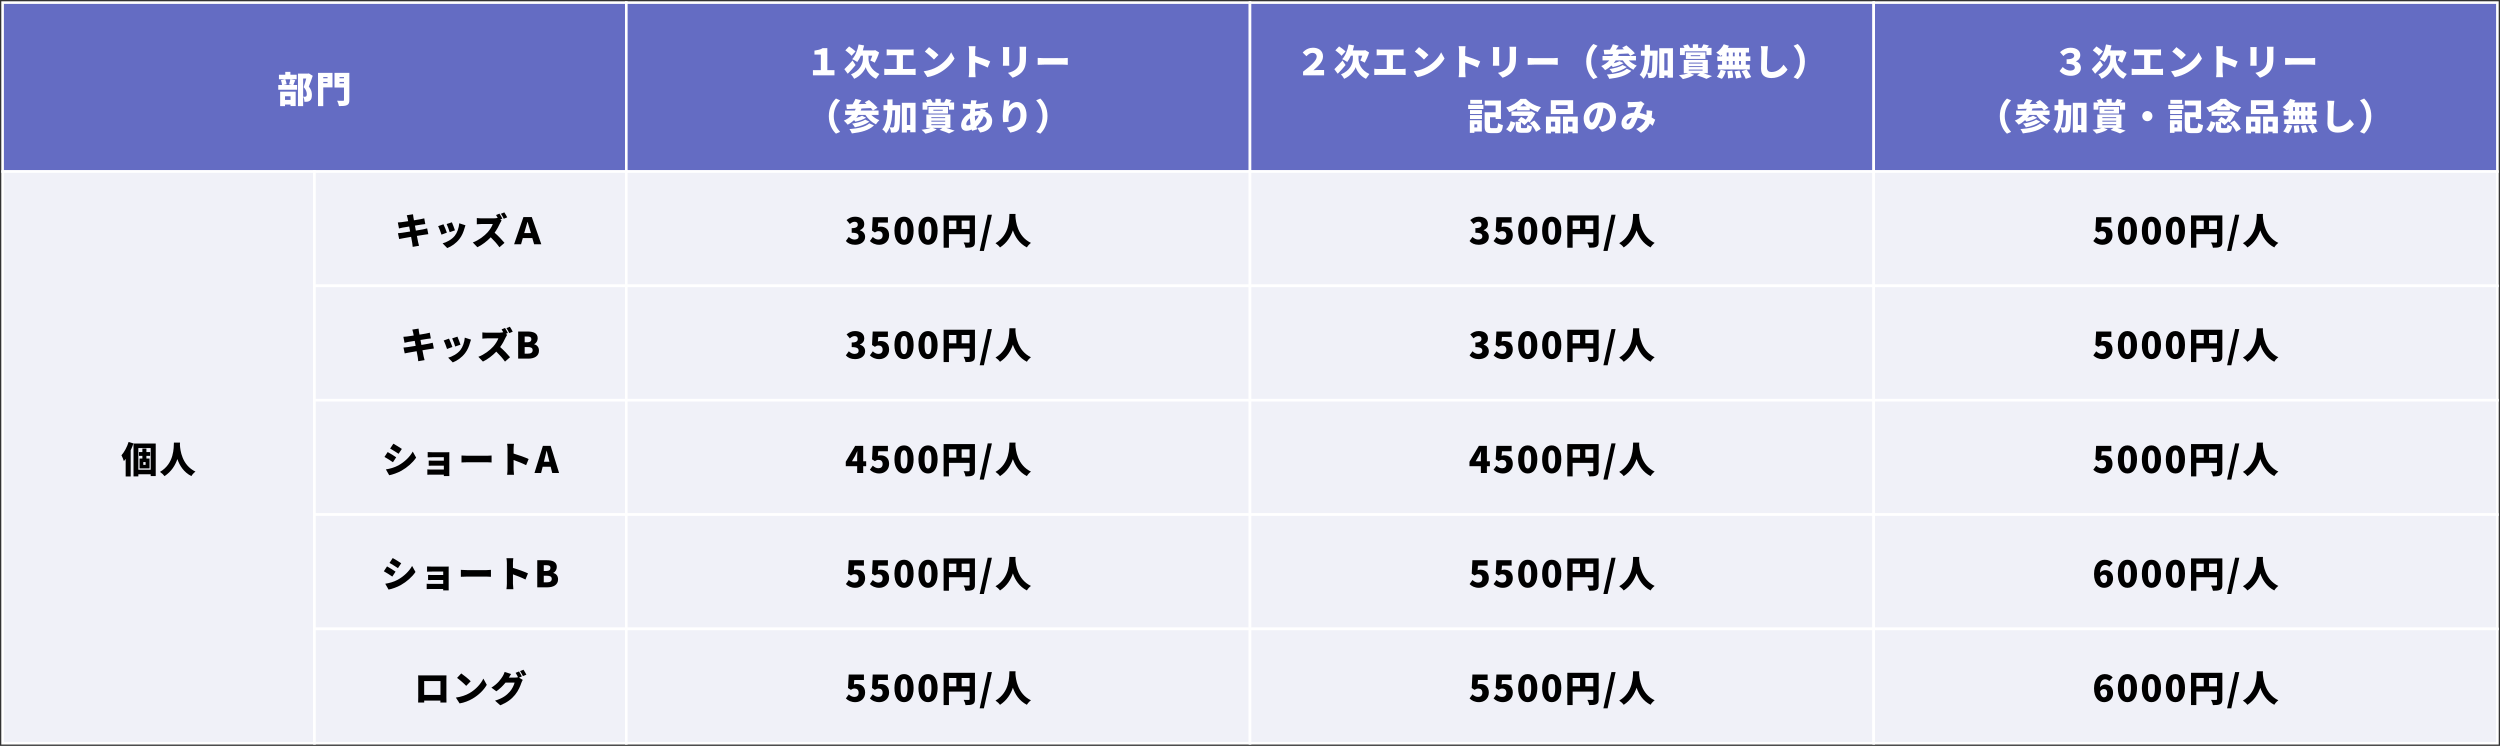
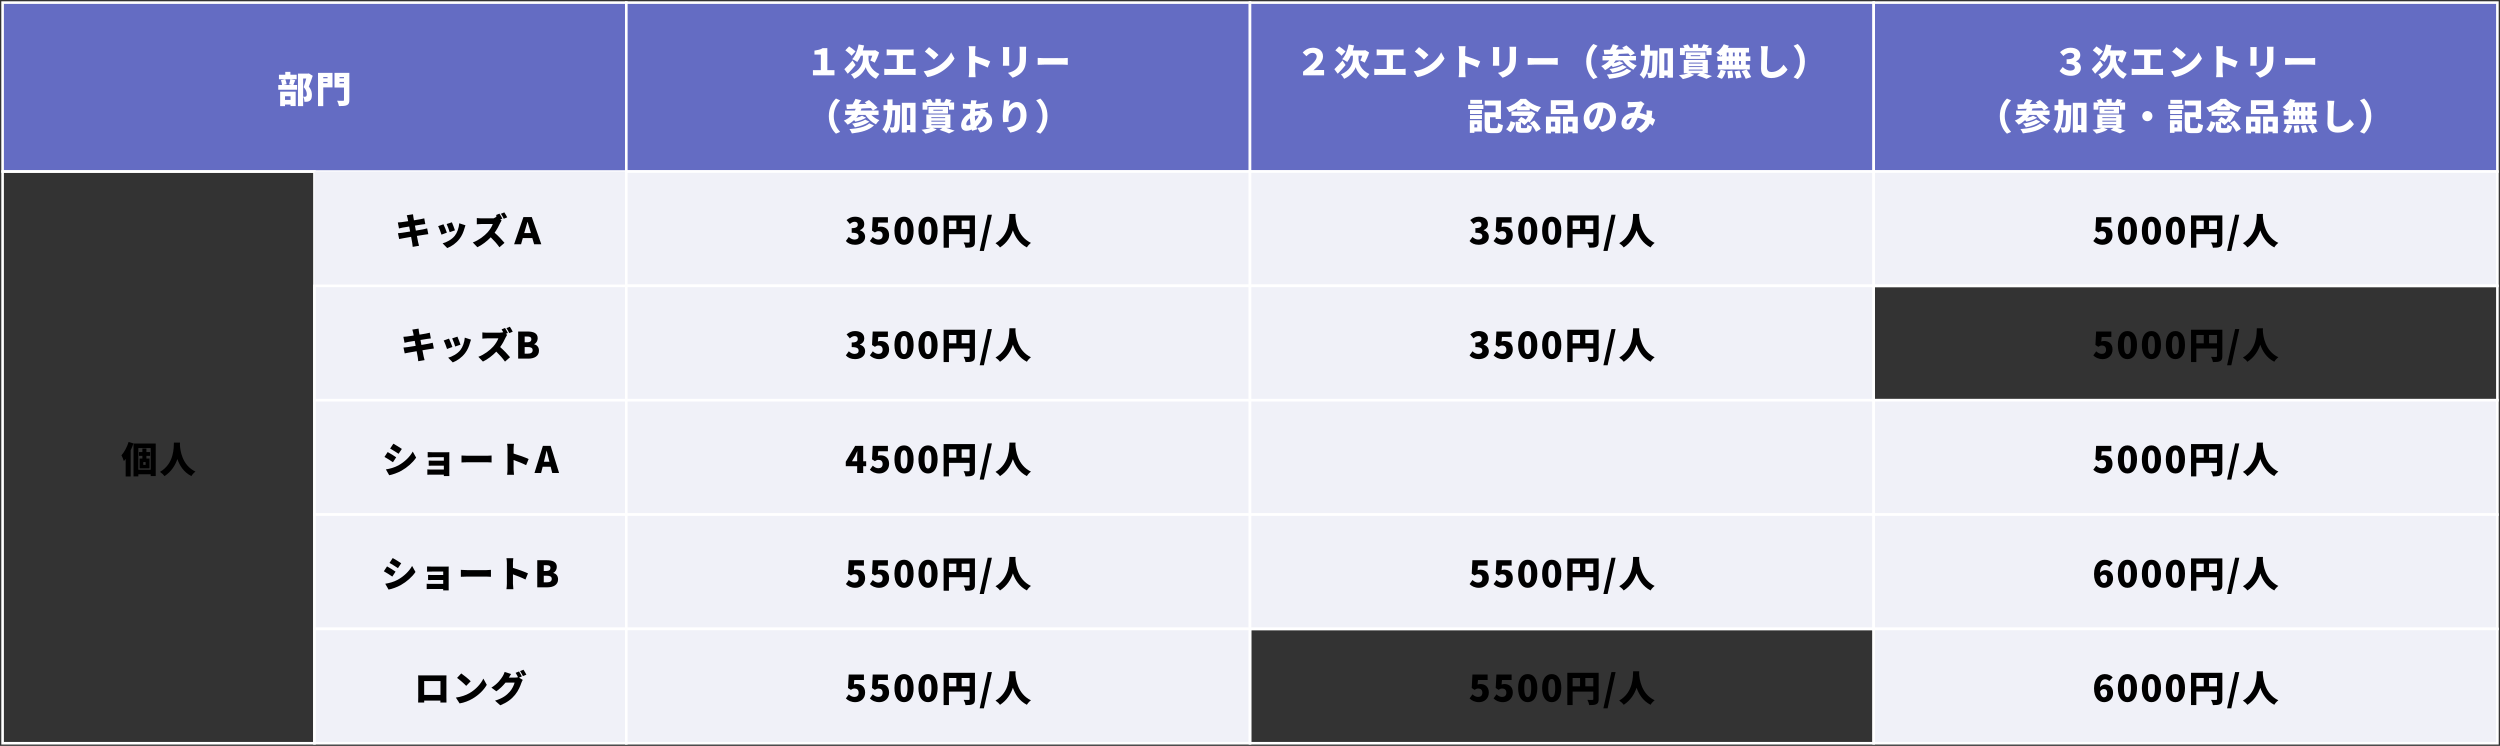
<svg xmlns="http://www.w3.org/2000/svg" width="962" height="287" viewBox="0 0 962 287" fill="none">
  <rect x="0" y="0" width="962" height="287" fill="#333333" stroke="none" />
  <rect x="1" y="1" width="240" height="65" fill="#646CC3" />
  <rect x="1" y="1" width="240" height="65" stroke="white" />
  <path d="M111.802 37.036H109.674V38.464H111.802V37.036ZM107.798 40.844V35.286H113.776V40.802H111.802V40.214H109.674V40.844H107.798ZM111.718 30.512H109.772C110.038 31.1 110.234 31.898 110.304 32.43L109.142 32.696H112.292L111.242 32.444C111.424 31.898 111.62 31.114 111.718 30.512ZM111.914 30.512L113.608 30.862C113.328 31.562 113.09 32.22 112.88 32.696H114.322V34.53H107.07V32.696H108.526C108.484 32.164 108.316 31.408 108.106 30.848L109.702 30.512H107.336V28.762H109.772V27.656H111.746V28.762H114.154V30.512H111.914ZM118.844 28.244L120.342 29.168C119.88 30.554 119.32 32.164 118.83 33.312C119.866 34.53 120.02 35.636 120.02 36.532C120.02 37.666 119.768 38.366 119.208 38.758C118.928 38.968 118.592 39.094 118.214 39.15C117.92 39.192 117.556 39.192 117.164 39.192C117.15 38.632 116.982 37.764 116.674 37.204C116.926 37.218 117.122 37.232 117.304 37.218C117.472 37.218 117.64 37.19 117.766 37.106C117.976 36.98 118.06 36.714 118.06 36.252C118.06 35.552 117.822 34.558 116.856 33.55C117.178 32.654 117.556 31.282 117.836 30.218H116.646V40.83H114.658V28.314H118.536L118.844 28.244ZM126.04 29.658H124.388V30.106H126.04V29.658ZM124.388 32.024H126.04V31.52H124.388V32.024ZM127.944 28.034V33.634H124.388V40.83H122.372V28.034H127.944ZM130.646 32.066H132.368V31.52H130.646V32.066ZM132.368 29.658H130.646V30.106H132.368V29.658ZM134.426 28.034V38.45C134.426 39.57 134.202 40.13 133.516 40.452C132.83 40.788 131.85 40.83 130.436 40.83C130.352 40.256 130.016 39.29 129.722 38.744C130.562 38.814 131.654 38.8 131.962 38.8C132.256 38.8 132.368 38.702 132.368 38.422V33.676H128.714V28.034H134.426Z" fill="white" />
  <rect x="241" y="1" width="240" height="65" fill="#646CC3" />
  <rect x="241" y="1" width="240" height="65" stroke="white" />
  <path d="M312.812 29V26.984H315.864V21.02H313.4V19.48C314.772 19.228 315.71 19.116 316.536 18.528H318.356V26.984H321.1V29H312.812ZM329.206 19.802L327.666 21.482C327.204 20.866 326.112 19.97 325.286 19.368L326.728 17.856C327.54 18.388 328.674 19.2 329.206 19.802ZM328.072 23.274L329.234 25.024C328.31 26.172 327.176 27.404 326.21 28.384L324.908 26.62C325.678 25.864 326.924 24.562 328.072 23.274ZM334.204 21.426V22.658C334.204 24.352 335.128 27.04 338.39 28.468C337.998 28.958 337.396 29.812 337.074 30.33C334.806 29.294 333.42 27.054 333.126 25.822C332.748 27.04 331.222 29.21 328.688 30.33C328.45 29.854 327.806 28.972 327.456 28.608C330.984 27.194 332.034 24.408 332.034 22.672V21.426H331.264C330.844 22.364 330.368 23.19 329.864 23.848C329.43 23.526 328.464 22.994 327.932 22.756C329.136 21.496 329.99 19.326 330.396 17.1L332.51 17.478C332.37 18.136 332.202 18.78 332.02 19.396H336.374L336.766 19.284L338.278 20.18C337.858 21.636 337.186 23.078 336.612 24.114C336.192 23.89 335.366 23.47 334.89 23.288C335.128 22.812 335.422 22.126 335.66 21.426H334.204ZM341.19 18.99C341.554 19.046 342.17 19.088 342.604 19.088H350.192C350.612 19.088 351.13 19.046 351.564 18.99V21.314C351.116 21.272 350.598 21.244 350.192 21.244H347.448V26.55H350.948C351.48 26.55 351.97 26.48 352.334 26.424V28.874C351.928 28.818 351.298 28.804 350.948 28.804H341.722C341.288 28.804 340.756 28.818 340.266 28.874V26.424C340.728 26.508 341.274 26.55 341.722 26.55H345.068V21.244H342.604C342.17 21.244 341.554 21.272 341.19 21.314V18.99ZM357.486 18.136C358.452 18.794 360.286 20.25 361.126 21.146L359.39 22.924C358.648 22.112 356.884 20.572 355.876 19.858L357.486 18.136ZM355.414 27.432C357.472 27.152 359.278 26.522 360.65 25.724C363.17 24.268 365.06 22.098 365.998 20.124L367.314 22.518C366.194 24.506 364.206 26.452 361.868 27.824C360.44 28.664 358.62 29.392 356.856 29.672L355.414 27.432ZM372.914 27.6V19.606C372.914 19.046 372.858 18.318 372.746 17.786H375.392C375.336 18.318 375.252 18.934 375.252 19.606V21.524C377.142 22.07 379.858 23.064 381.034 23.638L380.068 26.004C378.654 25.276 376.736 24.534 375.252 24.002V27.6C375.252 27.978 375.336 29.084 375.406 29.714H372.746C372.844 29.112 372.914 28.174 372.914 27.6ZM394.852 17.996C394.824 18.416 394.796 18.892 394.796 19.508V22.56C394.796 25.374 394.138 26.774 393.074 27.894C392.136 28.874 390.666 29.588 389.644 29.91L387.866 28.034C389.322 27.712 390.414 27.194 391.254 26.326C392.192 25.332 392.388 24.338 392.388 22.406V19.508C392.388 18.892 392.346 18.416 392.29 17.996H394.852ZM388.37 18.122C388.342 18.472 388.314 18.724 388.314 19.228V23.988C388.314 24.338 388.342 24.926 388.37 25.29H385.906C385.92 25.01 385.976 24.408 385.976 23.974V19.228C385.976 18.962 385.962 18.472 385.92 18.122H388.37ZM399.304 22.28C399.864 22.322 401.04 22.378 401.726 22.378H409.16C409.79 22.378 410.476 22.308 410.882 22.28V24.954C410.518 24.94 409.734 24.87 409.16 24.87H401.726C400.928 24.87 399.878 24.912 399.304 24.954V22.28ZM318.93 44.68C318.93 41.544 320.26 39.29 321.674 37.918L323.284 38.604C321.996 40.018 320.834 41.894 320.834 44.68C320.834 47.466 321.996 49.342 323.284 50.756L321.674 51.442C320.26 50.07 318.93 47.816 318.93 44.68ZM334.512 47.452L336.304 48.25C334.414 50.154 331.362 50.924 327.792 51.344C327.61 50.826 327.232 50.126 326.868 49.678C330.046 49.454 333.042 48.852 334.512 47.452ZM332.916 46.024L334.512 46.794C333.126 47.886 330.984 48.586 328.954 48.992C328.73 48.558 328.296 47.956 327.89 47.564C329.696 47.312 331.852 46.78 332.916 46.024ZM338.068 44.232H335.296C336.136 45.072 337.228 45.8 338.376 46.248C337.942 46.626 337.354 47.368 337.06 47.844C335.45 47.074 334.036 45.758 333 44.232H330.298C330.046 44.624 329.766 44.988 329.486 45.338C330.354 45.114 331.208 44.834 331.726 44.54L333.28 45.296C332.16 46.024 330.522 46.528 329.15 46.808C329.024 46.64 328.856 46.416 328.66 46.22C327.918 46.92 327.092 47.522 326.182 47.984C325.888 47.564 325.132 46.78 324.698 46.416C325.93 45.912 326.98 45.17 327.82 44.232H325.202V42.538H328.968C329.08 42.314 329.192 42.076 329.29 41.838C328.03 41.894 326.854 41.936 325.86 41.964L325.65 40.186L328.086 40.13C328.52 39.458 328.926 38.674 329.178 38.03L331.46 38.576C331.096 39.094 330.718 39.598 330.354 40.06C331.362 40.032 332.412 40.004 333.462 39.976C333.224 39.752 332.986 39.556 332.762 39.36L334.386 38.464C335.478 39.318 336.948 40.592 337.662 41.502L335.898 42.524C335.702 42.244 335.436 41.936 335.128 41.586C333.924 41.656 332.692 41.712 331.502 41.754C331.418 42.02 331.306 42.286 331.194 42.538H338.068V44.232ZM344.438 42.454H343.402C343.304 44.988 343.052 47.186 342.338 48.992C342.828 49.034 343.248 49.048 343.5 49.048C343.71 49.048 343.836 48.978 343.976 48.768C344.242 48.404 344.34 46.766 344.438 42.454ZM343.444 40.466H346.44C346.44 40.466 346.44 41.11 346.426 41.362C346.3 47.214 346.202 49.44 345.754 50.112C345.39 50.644 345.068 50.826 344.578 50.938C344.144 51.05 343.528 51.05 342.87 51.036C342.842 50.476 342.632 49.636 342.324 49.062C341.988 49.902 341.554 50.658 340.994 51.33C340.686 50.826 340.014 50.126 339.51 49.804C340.994 48.054 341.344 45.604 341.428 42.454H339.972V40.466H341.456V38.24H343.458C343.458 39.01 343.458 39.752 343.444 40.466ZM348.974 48.096H350.262V41.516H348.974V48.096ZM347.028 39.556H352.306V50.896H350.262V50.056H348.974V51.008H347.028V39.556ZM356.884 40.76V42.202H355.008V39.43H356.744C356.59 39.122 356.408 38.8 356.226 38.534L358.046 38.086C358.354 38.478 358.69 39.038 358.858 39.416L358.816 39.43H359.95V38.03H361.994V39.43H363.324C363.576 38.996 363.87 38.45 364.024 38.044L366.152 38.506C365.9 38.842 365.662 39.164 365.424 39.43H367.146V42.202H365.172V40.76H356.884ZM359.152 42.23V42.622H362.778V42.23H359.152ZM364.794 43.686H357.276V41.166H364.794V43.686ZM358.382 47.788V48.166H363.702V47.788H358.382ZM358.382 46.444V46.808H363.702V46.444H358.382ZM358.382 45.1V45.464H363.702V45.1H358.382ZM365.718 49.202H364.108C365.312 49.566 366.558 49.986 367.356 50.28L365.2 51.344C364.402 50.98 362.946 50.42 361.546 49.986L362.694 49.202H358.914L360.468 49.79C359.404 50.56 357.612 51.12 356.128 51.442C355.778 51.022 355.05 50.266 354.616 49.93C355.932 49.79 357.318 49.552 358.172 49.202H356.464V44.064H365.718V49.202ZM375.84 38.632C375.742 38.954 375.686 39.206 375.63 39.444C375.588 39.626 375.546 39.836 375.518 40.032C377.17 39.976 378.584 39.808 380.166 39.416L380.18 41.362C378.864 41.6 376.988 41.782 375.252 41.852L375.168 42.86C375.784 42.734 376.456 42.664 377.114 42.664H377.198C377.254 42.37 377.296 42.062 377.31 41.866L379.368 42.356C379.312 42.496 379.214 42.748 379.13 43C380.698 43.574 381.79 44.82 381.79 46.486C381.79 48.46 380.712 50.476 377.17 51.008L376.05 49.23C378.85 48.922 379.69 47.522 379.69 46.388C379.69 45.674 379.298 45.044 378.542 44.694C377.8 46.528 376.708 47.942 375.7 48.768C375.798 49.104 375.896 49.44 376.008 49.762L374.062 50.336C374.006 50.196 373.964 50.028 373.908 49.86C373.278 50.14 372.564 50.336 371.85 50.336C370.772 50.336 369.834 49.692 369.834 48.138C369.834 46.332 371.262 44.442 373.236 43.49C373.264 42.958 373.306 42.426 373.362 41.908H373.138C372.326 41.908 371.234 41.838 370.534 41.81L370.478 39.878C370.982 39.948 372.214 40.074 373.208 40.074H373.544C373.572 39.878 373.6 39.696 373.614 39.514C373.642 39.234 373.67 38.856 373.656 38.576L375.84 38.632ZM371.822 47.676C371.822 48.068 371.962 48.278 372.382 48.278C372.69 48.278 373.082 48.166 373.488 47.942C373.362 47.2 373.264 46.374 373.222 45.52C372.354 46.192 371.822 47.074 371.822 47.676ZM375.112 44.638C375.126 45.338 375.168 45.968 375.238 46.542C375.77 45.968 376.26 45.282 376.652 44.386C376.064 44.414 375.56 44.512 375.112 44.638ZM388.636 38.646C388.496 39.136 388.202 40.326 388.118 40.998C388.846 40.116 389.938 39.248 391.394 39.248C393.396 39.248 395.006 41.18 395.006 44.344C395.006 48.348 392.598 50.322 388.748 51.036L387.46 49.062C390.61 48.572 392.696 47.662 392.696 44.344C392.696 42.216 391.982 41.236 390.988 41.236C389.392 41.236 388.034 43.686 388.034 45.534C388.034 45.828 388.048 46.262 388.118 46.878L386.032 47.018C385.948 46.472 385.85 45.576 385.85 44.624C385.85 43.322 385.99 41.782 386.214 40.158C386.284 39.57 386.326 38.926 386.326 38.548L388.636 38.646ZM403.07 44.68C403.07 47.816 401.74 50.07 400.326 51.442L398.716 50.756C400.004 49.342 401.166 47.466 401.166 44.68C401.166 41.894 400.004 40.018 398.716 38.604L400.326 37.918C401.74 39.29 403.07 41.544 403.07 44.68Z" fill="white" />
  <rect x="481" y="1" width="240" height="65" fill="#646CC3" />
  <rect x="481" y="1" width="240" height="65" stroke="white" />
  <path d="M501.418 29V27.572C504.232 25.416 506.668 23.386 506.668 21.804C506.668 20.852 505.926 20.334 505.1 20.334C504.19 20.334 503.574 20.768 502.706 21.636L501.278 20.222C502.412 18.962 503.826 18.36 505.212 18.36C507.41 18.36 509.09 19.522 509.09 21.72C509.09 23.694 507.438 25.304 505.422 27.04C505.982 26.984 506.444 26.928 506.934 26.928H509.51V29H501.418ZM517.756 19.802L516.216 21.482C515.754 20.866 514.662 19.97 513.836 19.368L515.278 17.856C516.09 18.388 517.224 19.2 517.756 19.802ZM516.622 23.274L517.784 25.024C516.86 26.172 515.726 27.404 514.76 28.384L513.458 26.62C514.228 25.864 515.474 24.562 516.622 23.274ZM522.754 21.426V22.658C522.754 24.352 523.678 27.04 526.94 28.468C526.548 28.958 525.946 29.812 525.624 30.33C523.356 29.294 521.97 27.054 521.676 25.822C521.298 27.04 519.772 29.21 517.238 30.33C517 29.854 516.356 28.972 516.006 28.608C519.534 27.194 520.584 24.408 520.584 22.672V21.426H519.814C519.394 22.364 518.918 23.19 518.414 23.848C517.98 23.526 517.014 22.994 516.482 22.756C517.686 21.496 518.54 19.326 518.946 17.1L521.06 17.478C520.92 18.136 520.752 18.78 520.57 19.396H524.924L525.316 19.284L526.828 20.18C526.408 21.636 525.736 23.078 525.162 24.114C524.742 23.89 523.916 23.47 523.44 23.288C523.678 22.812 523.972 22.126 524.21 21.426H522.754ZM529.74 18.99C530.104 19.046 530.72 19.088 531.154 19.088H538.742C539.162 19.088 539.68 19.046 540.114 18.99V21.314C539.666 21.272 539.148 21.244 538.742 21.244H535.998V26.55H539.498C540.03 26.55 540.52 26.48 540.884 26.424V28.874C540.478 28.818 539.848 28.804 539.498 28.804H530.272C529.838 28.804 529.306 28.818 528.816 28.874V26.424C529.278 26.508 529.824 26.55 530.272 26.55H533.618V21.244H531.154C530.72 21.244 530.104 21.272 529.74 21.314V18.99ZM546.036 18.136C547.002 18.794 548.836 20.25 549.676 21.146L547.94 22.924C547.198 22.112 545.434 20.572 544.426 19.858L546.036 18.136ZM543.964 27.432C546.022 27.152 547.828 26.522 549.2 25.724C551.72 24.268 553.61 22.098 554.548 20.124L555.864 22.518C554.744 24.506 552.756 26.452 550.418 27.824C548.99 28.664 547.17 29.392 545.406 29.672L543.964 27.432ZM561.464 27.6V19.606C561.464 19.046 561.408 18.318 561.296 17.786H563.942C563.886 18.318 563.802 18.934 563.802 19.606V21.524C565.692 22.07 568.408 23.064 569.584 23.638L568.618 26.004C567.204 25.276 565.286 24.534 563.802 24.002V27.6C563.802 27.978 563.886 29.084 563.956 29.714H561.296C561.394 29.112 561.464 28.174 561.464 27.6ZM583.402 17.996C583.374 18.416 583.346 18.892 583.346 19.508V22.56C583.346 25.374 582.688 26.774 581.624 27.894C580.686 28.874 579.216 29.588 578.194 29.91L576.416 28.034C577.872 27.712 578.964 27.194 579.804 26.326C580.742 25.332 580.938 24.338 580.938 22.406V19.508C580.938 18.892 580.896 18.416 580.84 17.996H583.402ZM576.92 18.122C576.892 18.472 576.864 18.724 576.864 19.228V23.988C576.864 24.338 576.892 24.926 576.92 25.29H574.456C574.47 25.01 574.526 24.408 574.526 23.974V19.228C574.526 18.962 574.512 18.472 574.47 18.122H576.92ZM587.854 22.28C588.414 22.322 589.59 22.378 590.276 22.378H597.71C598.34 22.378 599.026 22.308 599.432 22.28V24.954C599.068 24.94 598.284 24.87 597.71 24.87H590.276C589.478 24.87 588.428 24.912 587.854 24.954V22.28ZM610.38 23.68C610.38 20.544 611.71 18.29 613.124 16.918L614.734 17.604C613.446 19.018 612.284 20.894 612.284 23.68C612.284 26.466 613.446 28.342 614.734 29.756L613.124 30.442C611.71 29.07 610.38 26.816 610.38 23.68ZM625.962 26.452L627.754 27.25C625.864 29.154 622.812 29.924 619.242 30.344C619.06 29.826 618.682 29.126 618.318 28.678C621.496 28.454 624.492 27.852 625.962 26.452ZM624.366 25.024L625.962 25.794C624.576 26.886 622.434 27.586 620.404 27.992C620.18 27.558 619.746 26.956 619.34 26.564C621.146 26.312 623.302 25.78 624.366 25.024ZM629.518 23.232H626.746C627.586 24.072 628.678 24.8 629.826 25.248C629.392 25.626 628.804 26.368 628.51 26.844C626.9 26.074 625.486 24.758 624.45 23.232H621.748C621.496 23.624 621.216 23.988 620.936 24.338C621.804 24.114 622.658 23.834 623.176 23.54L624.73 24.296C623.61 25.024 621.972 25.528 620.6 25.808C620.474 25.64 620.306 25.416 620.11 25.22C619.368 25.92 618.542 26.522 617.632 26.984C617.338 26.564 616.582 25.78 616.148 25.416C617.38 24.912 618.43 24.17 619.27 23.232H616.652V21.538H620.418C620.53 21.314 620.642 21.076 620.74 20.838C619.48 20.894 618.304 20.936 617.31 20.964L617.1 19.186L619.536 19.13C619.97 18.458 620.376 17.674 620.628 17.03L622.91 17.576C622.546 18.094 622.168 18.598 621.804 19.06C622.812 19.032 623.862 19.004 624.912 18.976C624.674 18.752 624.436 18.556 624.212 18.36L625.836 17.464C626.928 18.318 628.398 19.592 629.112 20.502L627.348 21.524C627.152 21.244 626.886 20.936 626.578 20.586C625.374 20.656 624.142 20.712 622.952 20.754C622.868 21.02 622.756 21.286 622.644 21.538H629.518V23.232ZM635.888 21.454H634.852C634.754 23.988 634.502 26.186 633.788 27.992C634.278 28.034 634.698 28.048 634.95 28.048C635.16 28.048 635.286 27.978 635.426 27.768C635.692 27.404 635.79 25.766 635.888 21.454ZM634.894 19.466H637.89C637.89 19.466 637.89 20.11 637.876 20.362C637.75 26.214 637.652 28.44 637.204 29.112C636.84 29.644 636.518 29.826 636.028 29.938C635.594 30.05 634.978 30.05 634.32 30.036C634.292 29.476 634.082 28.636 633.774 28.062C633.438 28.902 633.004 29.658 632.444 30.33C632.136 29.826 631.464 29.126 630.96 28.804C632.444 27.054 632.794 24.604 632.878 21.454H631.422V19.466H632.906V17.24H634.908C634.908 18.01 634.908 18.752 634.894 19.466ZM640.424 27.096H641.712V20.516H640.424V27.096ZM638.478 18.556H643.756V29.896H641.712V29.056H640.424V30.008H638.478V18.556ZM648.334 19.76V21.202H646.458V18.43H648.194C648.04 18.122 647.858 17.8 647.676 17.534L649.496 17.086C649.804 17.478 650.14 18.038 650.308 18.416L650.266 18.43H651.4V17.03H653.444V18.43H654.774C655.026 17.996 655.32 17.45 655.474 17.044L657.602 17.506C657.35 17.842 657.112 18.164 656.874 18.43H658.596V21.202H656.622V19.76H648.334ZM650.602 21.23V21.622H654.228V21.23H650.602ZM656.244 22.686H648.726V20.166H656.244V22.686ZM649.832 26.788V27.166H655.152V26.788H649.832ZM649.832 25.444V25.808H655.152V25.444H649.832ZM649.832 24.1V24.464H655.152V24.1H649.832ZM657.168 28.202H655.558C656.762 28.566 658.008 28.986 658.806 29.28L656.65 30.344C655.852 29.98 654.396 29.42 652.996 28.986L654.144 28.202H650.364L651.918 28.79C650.854 29.56 649.062 30.12 647.578 30.442C647.228 30.022 646.5 29.266 646.066 28.93C647.382 28.79 648.768 28.552 649.622 28.202H647.914V23.064H657.168V28.202ZM669.922 21.664V20.208H669.194V21.664H669.922ZM669.922 24.912V23.47H669.194V24.912H669.922ZM664.448 23.47V24.912H665.134V23.47H664.448ZM667.514 23.47H666.814V24.912H667.514V23.47ZM666.814 21.664H667.514V20.208H666.814V21.664ZM664.448 20.208V21.664H665.134V20.208H664.448ZM662.656 21.664V21.076C662.46 21.258 662.278 21.426 662.082 21.566C661.704 21.188 660.892 20.544 660.416 20.236C661.592 19.508 662.698 18.276 663.286 17.03L665.288 17.618C665.148 17.898 665.008 18.164 664.84 18.43H673.03V20.208H671.784V21.664H673.534V23.47H671.784V24.912H673.324V26.718H661.032V24.912H662.656V23.47H660.794V21.664H662.656ZM662.6 30.344L660.626 29.56C661.214 28.972 661.816 27.866 662.124 26.844L664.112 27.32C663.818 28.412 663.244 29.574 662.6 30.344ZM664.686 27.404L666.576 27.18C666.758 28.048 666.926 29.182 666.94 29.882L664.938 30.176C664.938 29.476 664.84 28.3 664.686 27.404ZM667.43 27.46L669.348 27.138C669.684 27.978 670.02 29.084 670.132 29.798L668.088 30.19C668.018 29.49 667.724 28.342 667.43 27.46ZM670.174 27.39L672.134 26.788C672.736 27.656 673.506 28.846 673.856 29.644L671.756 30.33C671.476 29.56 670.762 28.314 670.174 27.39ZM680.296 17.786C680.198 18.444 680.114 19.298 680.086 19.914C680.016 21.384 679.918 24.408 679.918 25.948C679.918 27.292 680.688 27.712 681.64 27.712C683.81 27.712 685.28 26.438 686.302 24.87L687.842 26.76C686.974 28.104 684.888 30.036 681.626 30.036C679.176 30.036 677.65 28.93 677.65 26.48C677.65 24.716 677.776 20.964 677.776 19.914C677.776 19.158 677.706 18.388 677.566 17.758L680.296 17.786ZM694.52 23.68C694.52 26.816 693.19 29.07 691.776 30.442L690.166 29.756C691.454 28.342 692.616 26.466 692.616 23.68C692.616 20.894 691.454 19.018 690.166 17.604L691.776 16.918C693.19 18.29 694.52 20.544 694.52 23.68ZM570.284 38.436V39.948H565.734V38.436H570.284ZM568.436 47.844H567.344V49.034H568.436V47.844ZM570.214 46.262V50.616H567.344V51.12H565.594V46.262H570.214ZM565.65 45.8V44.288H570.256V45.8H565.65ZM565.65 43.868V42.356H570.256V43.868H565.65ZM564.95 41.936V40.354H570.816V41.936H564.95ZM574.064 49.314H575.674C576.248 49.314 576.346 49.006 576.444 47.354C576.878 47.676 577.76 48.026 578.32 48.152C578.082 50.518 577.536 51.232 575.842 51.232H573.784C571.88 51.232 571.292 50.658 571.292 48.614V43.196H575.52V40.62H571.32V38.688H577.564V45.786H575.52V45.114H573.35V48.6C573.35 49.23 573.448 49.314 574.064 49.314ZM584.956 40.928H587.504C587 40.564 586.566 40.186 586.216 39.808C585.88 40.186 585.446 40.564 584.956 40.928ZM583.78 42.468V41.712C582.828 42.272 581.778 42.776 580.728 43.14C580.49 42.636 579.986 41.824 579.594 41.376C581.834 40.718 583.976 39.332 585.068 38.044H587.196C588.75 39.682 590.808 40.732 592.978 41.25C592.502 41.768 592.04 42.524 591.718 43.126C590.752 42.79 589.646 42.272 588.638 41.67V42.468H583.78ZM581.26 50.854L579.552 49.72C580.42 48.992 581.008 47.858 581.302 46.626L583.136 47.214C582.786 48.6 582.268 49.958 581.26 50.854ZM585.852 49.314H587.14C587.574 49.314 587.658 49.146 587.714 47.956C588.106 48.264 588.96 48.558 589.506 48.684C589.282 50.602 588.764 51.106 587.322 51.106H585.572C583.682 51.106 583.248 50.532 583.248 48.866V46.836H584.956C584.648 46.64 584.34 46.472 584.046 46.318L585.334 45.002C585.908 45.254 586.58 45.632 587.14 46.024C587.448 45.59 587.77 45.086 588.05 44.596H581.61V42.902H589.1L589.408 42.818L590.78 43.644C590.276 44.722 589.338 46.178 588.582 47.144C588.428 47.032 588.232 46.892 588.022 46.752L586.622 48.194C586.328 47.844 585.824 47.424 585.264 47.032V48.838C585.264 49.272 585.348 49.314 585.852 49.314ZM588.708 47.354L590.374 46.36C591.368 47.312 592.446 48.6 592.866 49.622L591.046 50.728C590.696 49.762 589.688 48.362 588.708 47.354ZM603.254 41.95V40.508H598.704V41.95H603.254ZM605.34 38.562V43.882H596.744V38.562H605.34ZM598.41 46.822H596.8V48.712H598.41V46.822ZM594.882 51.33V44.876H600.44V51.274H598.41V50.658H596.8V51.33H594.882ZM603.38 48.712H605.088V46.822H603.38V48.712ZM601.434 44.876H607.132V51.274H605.088V50.658H603.38V51.33H601.434V44.876ZM621.832 45.058C621.832 48.012 620.096 50.168 616.456 50.784L615.168 48.768C615.756 48.698 616.134 48.614 616.54 48.516C618.318 48.082 619.508 46.836 619.508 44.988C619.508 43.182 618.626 41.894 617.016 41.516C616.834 42.65 616.582 43.868 616.19 45.17C615.364 47.97 614.104 49.846 612.452 49.846C610.716 49.846 609.4 47.97 609.4 45.576C609.4 42.244 612.27 39.416 616.008 39.416C619.578 39.416 621.832 41.88 621.832 45.058ZM611.598 45.352C611.598 46.57 612.018 47.2 612.508 47.2C613.068 47.2 613.488 46.346 613.992 44.722C614.3 43.77 614.538 42.664 614.706 41.572C612.634 42.132 611.598 44.022 611.598 45.352ZM626.312 39.22C626.704 39.262 627.236 39.29 627.544 39.29C628.384 39.29 629.672 39.248 630.358 39.192C630.75 39.164 631.184 39.066 631.464 38.954L632.808 40.004C632.584 40.242 632.388 40.452 632.276 40.648C631.926 41.236 631.45 42.342 630.974 43.462C631.898 43.63 632.766 43.896 633.564 44.232C633.564 44.176 633.578 44.12 633.578 44.078C633.62 43.462 633.62 42.86 633.564 42.412L635.79 42.664C635.748 43.574 635.664 44.414 635.538 45.184C636.084 45.506 636.546 45.8 636.924 46.052L635.944 48.418C635.608 48.11 635.258 47.816 634.88 47.522C634.236 48.978 633.186 50.154 631.422 51.092L629.602 49.622C631.646 48.74 632.612 47.508 633.102 46.36C632.206 45.87 631.226 45.492 630.176 45.324C629.686 46.486 629.168 47.732 628.692 48.502C628.09 49.426 627.362 49.874 626.27 49.874C624.94 49.874 623.932 48.978 623.932 47.41C623.932 45.198 625.948 43.49 628.79 43.322C629.126 42.538 629.462 41.726 629.728 41.18C629.168 41.194 628.23 41.222 627.6 41.264C627.32 41.278 626.774 41.334 626.396 41.39L626.312 39.22ZM625.906 47.074C625.906 47.452 626.102 47.634 626.368 47.634C626.62 47.634 626.788 47.494 627.026 47.158C627.306 46.71 627.614 46.038 627.922 45.31C626.634 45.576 625.906 46.36 625.906 47.074Z" fill="white" />
  <rect x="721" y="1" width="240" height="65" fill="#646CC3" />
  <rect x="721" y="1" width="240" height="65" stroke="white" />
  <path d="M796.816 29.182C794.8 29.182 793.386 28.314 792.532 27.348L793.736 25.78C794.506 26.606 795.682 27.166 796.648 27.166C797.712 27.166 798.384 26.704 798.384 26.004C798.384 25.122 797.712 24.576 795.234 24.576V22.812C797.362 22.812 798.16 22.21 798.16 21.412C798.16 20.796 797.656 20.32 796.592 20.32C795.766 20.32 794.884 20.67 793.988 21.566L792.7 20.054C793.848 18.99 795.248 18.36 796.69 18.36C799.028 18.36 800.484 19.48 800.484 21.16C800.484 22.322 799.91 23.176 798.79 23.568V23.624C799.91 23.932 800.736 24.828 800.736 26.228C800.736 28.048 798.944 29.182 796.816 29.182ZM809.206 19.802L807.666 21.482C807.204 20.866 806.112 19.97 805.286 19.368L806.728 17.856C807.54 18.388 808.674 19.2 809.206 19.802ZM808.072 23.274L809.234 25.024C808.31 26.172 807.176 27.404 806.21 28.384L804.908 26.62C805.678 25.864 806.924 24.562 808.072 23.274ZM814.204 21.426V22.658C814.204 24.352 815.128 27.04 818.39 28.468C817.998 28.958 817.396 29.812 817.074 30.33C814.806 29.294 813.42 27.054 813.126 25.822C812.748 27.04 811.222 29.21 808.688 30.33C808.45 29.854 807.806 28.972 807.456 28.608C810.984 27.194 812.034 24.408 812.034 22.672V21.426H811.264C810.844 22.364 810.368 23.19 809.864 23.848C809.43 23.526 808.464 22.994 807.932 22.756C809.136 21.496 809.99 19.326 810.396 17.1L812.51 17.478C812.37 18.136 812.202 18.78 812.02 19.396H816.374L816.766 19.284L818.278 20.18C817.858 21.636 817.186 23.078 816.612 24.114C816.192 23.89 815.366 23.47 814.89 23.288C815.128 22.812 815.422 22.126 815.66 21.426H814.204ZM821.19 18.99C821.554 19.046 822.17 19.088 822.604 19.088H830.192C830.612 19.088 831.13 19.046 831.564 18.99V21.314C831.116 21.272 830.598 21.244 830.192 21.244H827.448V26.55H830.948C831.48 26.55 831.97 26.48 832.334 26.424V28.874C831.928 28.818 831.298 28.804 830.948 28.804H821.722C821.288 28.804 820.756 28.818 820.266 28.874V26.424C820.728 26.508 821.274 26.55 821.722 26.55H825.068V21.244H822.604C822.17 21.244 821.554 21.272 821.19 21.314V18.99ZM837.486 18.136C838.452 18.794 840.286 20.25 841.126 21.146L839.39 22.924C838.648 22.112 836.884 20.572 835.876 19.858L837.486 18.136ZM835.414 27.432C837.472 27.152 839.278 26.522 840.65 25.724C843.17 24.268 845.06 22.098 845.998 20.124L847.314 22.518C846.194 24.506 844.206 26.452 841.868 27.824C840.44 28.664 838.62 29.392 836.856 29.672L835.414 27.432ZM852.914 27.6V19.606C852.914 19.046 852.858 18.318 852.746 17.786H855.392C855.336 18.318 855.252 18.934 855.252 19.606V21.524C857.142 22.07 859.858 23.064 861.034 23.638L860.068 26.004C858.654 25.276 856.736 24.534 855.252 24.002V27.6C855.252 27.978 855.336 29.084 855.406 29.714H852.746C852.844 29.112 852.914 28.174 852.914 27.6ZM874.852 17.996C874.824 18.416 874.796 18.892 874.796 19.508V22.56C874.796 25.374 874.138 26.774 873.074 27.894C872.136 28.874 870.666 29.588 869.644 29.91L867.866 28.034C869.322 27.712 870.414 27.194 871.254 26.326C872.192 25.332 872.388 24.338 872.388 22.406V19.508C872.388 18.892 872.346 18.416 872.29 17.996H874.852ZM868.37 18.122C868.342 18.472 868.314 18.724 868.314 19.228V23.988C868.314 24.338 868.342 24.926 868.37 25.29H865.906C865.92 25.01 865.976 24.408 865.976 23.974V19.228C865.976 18.962 865.962 18.472 865.92 18.122H868.37ZM879.304 22.28C879.864 22.322 881.04 22.378 881.726 22.378H889.16C889.79 22.378 890.476 22.308 890.882 22.28V24.954C890.518 24.94 889.734 24.87 889.16 24.87H881.726C880.928 24.87 879.878 24.912 879.304 24.954V22.28ZM769.53 44.68C769.53 41.544 770.86 39.29 772.274 37.918L773.884 38.604C772.596 40.018 771.434 41.894 771.434 44.68C771.434 47.466 772.596 49.342 773.884 50.756L772.274 51.442C770.86 50.07 769.53 47.816 769.53 44.68ZM785.112 47.452L786.904 48.25C785.014 50.154 781.962 50.924 778.392 51.344C778.21 50.826 777.832 50.126 777.468 49.678C780.646 49.454 783.642 48.852 785.112 47.452ZM783.516 46.024L785.112 46.794C783.726 47.886 781.584 48.586 779.554 48.992C779.33 48.558 778.896 47.956 778.49 47.564C780.296 47.312 782.452 46.78 783.516 46.024ZM788.668 44.232H785.896C786.736 45.072 787.828 45.8 788.976 46.248C788.542 46.626 787.954 47.368 787.66 47.844C786.05 47.074 784.636 45.758 783.6 44.232H780.898C780.646 44.624 780.366 44.988 780.086 45.338C780.954 45.114 781.808 44.834 782.326 44.54L783.88 45.296C782.76 46.024 781.122 46.528 779.75 46.808C779.624 46.64 779.456 46.416 779.26 46.22C778.518 46.92 777.692 47.522 776.782 47.984C776.488 47.564 775.732 46.78 775.298 46.416C776.53 45.912 777.58 45.17 778.42 44.232H775.802V42.538H779.568C779.68 42.314 779.792 42.076 779.89 41.838C778.63 41.894 777.454 41.936 776.46 41.964L776.25 40.186L778.686 40.13C779.12 39.458 779.526 38.674 779.778 38.03L782.06 38.576C781.696 39.094 781.318 39.598 780.954 40.06C781.962 40.032 783.012 40.004 784.062 39.976C783.824 39.752 783.586 39.556 783.362 39.36L784.986 38.464C786.078 39.318 787.548 40.592 788.262 41.502L786.498 42.524C786.302 42.244 786.036 41.936 785.728 41.586C784.524 41.656 783.292 41.712 782.102 41.754C782.018 42.02 781.906 42.286 781.794 42.538H788.668V44.232ZM795.038 42.454H794.002C793.904 44.988 793.652 47.186 792.938 48.992C793.428 49.034 793.848 49.048 794.1 49.048C794.31 49.048 794.436 48.978 794.576 48.768C794.842 48.404 794.94 46.766 795.038 42.454ZM794.044 40.466H797.04C797.04 40.466 797.04 41.11 797.026 41.362C796.9 47.214 796.802 49.44 796.354 50.112C795.99 50.644 795.668 50.826 795.178 50.938C794.744 51.05 794.128 51.05 793.47 51.036C793.442 50.476 793.232 49.636 792.924 49.062C792.588 49.902 792.154 50.658 791.594 51.33C791.286 50.826 790.614 50.126 790.11 49.804C791.594 48.054 791.944 45.604 792.028 42.454H790.572V40.466H792.056V38.24H794.058C794.058 39.01 794.058 39.752 794.044 40.466ZM799.574 48.096H800.862V41.516H799.574V48.096ZM797.628 39.556H802.906V50.896H800.862V50.056H799.574V51.008H797.628V39.556ZM807.484 40.76V42.202H805.608V39.43H807.344C807.19 39.122 807.008 38.8 806.826 38.534L808.646 38.086C808.954 38.478 809.29 39.038 809.458 39.416L809.416 39.43H810.55V38.03H812.594V39.43H813.924C814.176 38.996 814.47 38.45 814.624 38.044L816.752 38.506C816.5 38.842 816.262 39.164 816.024 39.43H817.746V42.202H815.772V40.76H807.484ZM809.752 42.23V42.622H813.378V42.23H809.752ZM815.394 43.686H807.876V41.166H815.394V43.686ZM808.982 47.788V48.166H814.302V47.788H808.982ZM808.982 46.444V46.808H814.302V46.444H808.982ZM808.982 45.1V45.464H814.302V45.1H808.982ZM816.318 49.202H814.708C815.912 49.566 817.158 49.986 817.956 50.28L815.8 51.344C815.002 50.98 813.546 50.42 812.146 49.986L813.294 49.202H809.514L811.068 49.79C810.004 50.56 808.212 51.12 806.728 51.442C806.378 51.022 805.65 50.266 805.216 49.93C806.532 49.79 807.918 49.552 808.772 49.202H807.064V44.064H816.318V49.202ZM826.3 42.72C827.378 42.72 828.26 43.602 828.26 44.68C828.26 45.758 827.378 46.64 826.3 46.64C825.222 46.64 824.34 45.758 824.34 44.68C824.34 43.602 825.222 42.72 826.3 42.72ZM839.684 38.436V39.948H835.134V38.436H839.684ZM837.836 47.844H836.744V49.034H837.836V47.844ZM839.614 46.262V50.616H836.744V51.12H834.994V46.262H839.614ZM835.05 45.8V44.288H839.656V45.8H835.05ZM835.05 43.868V42.356H839.656V43.868H835.05ZM834.35 41.936V40.354H840.216V41.936H834.35ZM843.464 49.314H845.074C845.648 49.314 845.746 49.006 845.844 47.354C846.278 47.676 847.16 48.026 847.72 48.152C847.482 50.518 846.936 51.232 845.242 51.232H843.184C841.28 51.232 840.692 50.658 840.692 48.614V43.196H844.92V40.62H840.72V38.688H846.964V45.786H844.92V45.114H842.75V48.6C842.75 49.23 842.848 49.314 843.464 49.314ZM854.356 40.928H856.904C856.4 40.564 855.966 40.186 855.616 39.808C855.28 40.186 854.846 40.564 854.356 40.928ZM853.18 42.468V41.712C852.228 42.272 851.178 42.776 850.128 43.14C849.89 42.636 849.386 41.824 848.994 41.376C851.234 40.718 853.376 39.332 854.468 38.044H856.596C858.15 39.682 860.208 40.732 862.378 41.25C861.902 41.768 861.44 42.524 861.118 43.126C860.152 42.79 859.046 42.272 858.038 41.67V42.468H853.18ZM850.66 50.854L848.952 49.72C849.82 48.992 850.408 47.858 850.702 46.626L852.536 47.214C852.186 48.6 851.668 49.958 850.66 50.854ZM855.252 49.314H856.54C856.974 49.314 857.058 49.146 857.114 47.956C857.506 48.264 858.36 48.558 858.906 48.684C858.682 50.602 858.164 51.106 856.722 51.106H854.972C853.082 51.106 852.648 50.532 852.648 48.866V46.836H854.356C854.048 46.64 853.74 46.472 853.446 46.318L854.734 45.002C855.308 45.254 855.98 45.632 856.54 46.024C856.848 45.59 857.17 45.086 857.45 44.596H851.01V42.902H858.5L858.808 42.818L860.18 43.644C859.676 44.722 858.738 46.178 857.982 47.144C857.828 47.032 857.632 46.892 857.422 46.752L856.022 48.194C855.728 47.844 855.224 47.424 854.664 47.032V48.838C854.664 49.272 854.748 49.314 855.252 49.314ZM858.108 47.354L859.774 46.36C860.768 47.312 861.846 48.6 862.266 49.622L860.446 50.728C860.096 49.762 859.088 48.362 858.108 47.354ZM872.654 41.95V40.508H868.104V41.95H872.654ZM874.74 38.562V43.882H866.144V38.562H874.74ZM867.81 46.822H866.2V48.712H867.81V46.822ZM864.282 51.33V44.876H869.84V51.274H867.81V50.658H866.2V51.33H864.282ZM872.78 48.712H874.488V46.822H872.78V48.712ZM870.834 44.876H876.532V51.274H874.488V50.658H872.78V51.33H870.834V44.876ZM887.872 42.664V41.208H887.144V42.664H887.872ZM887.872 45.912V44.47H887.144V45.912H887.872ZM882.398 44.47V45.912H883.084V44.47H882.398ZM885.464 44.47H884.764V45.912H885.464V44.47ZM884.764 42.664H885.464V41.208H884.764V42.664ZM882.398 41.208V42.664H883.084V41.208H882.398ZM880.606 42.664V42.076C880.41 42.258 880.228 42.426 880.032 42.566C879.654 42.188 878.842 41.544 878.366 41.236C879.542 40.508 880.648 39.276 881.236 38.03L883.238 38.618C883.098 38.898 882.958 39.164 882.79 39.43H890.98V41.208H889.734V42.664H891.484V44.47H889.734V45.912H891.274V47.718H878.982V45.912H880.606V44.47H878.744V42.664H880.606ZM880.55 51.344L878.576 50.56C879.164 49.972 879.766 48.866 880.074 47.844L882.062 48.32C881.768 49.412 881.194 50.574 880.55 51.344ZM882.636 48.404L884.526 48.18C884.708 49.048 884.876 50.182 884.89 50.882L882.888 51.176C882.888 50.476 882.79 49.3 882.636 48.404ZM885.38 48.46L887.298 48.138C887.634 48.978 887.97 50.084 888.082 50.798L886.038 51.19C885.968 50.49 885.674 49.342 885.38 48.46ZM888.124 48.39L890.084 47.788C890.686 48.656 891.456 49.846 891.806 50.644L889.706 51.33C889.426 50.56 888.712 49.314 888.124 48.39ZM898.246 38.786C898.148 39.444 898.064 40.298 898.036 40.914C897.966 42.384 897.868 45.408 897.868 46.948C897.868 48.292 898.638 48.712 899.59 48.712C901.76 48.712 903.23 47.438 904.252 45.87L905.792 47.76C904.924 49.104 902.838 51.036 899.576 51.036C897.126 51.036 895.6 49.93 895.6 47.48C895.6 45.716 895.726 41.964 895.726 40.914C895.726 40.158 895.656 39.388 895.516 38.758L898.246 38.786ZM912.47 44.68C912.47 47.816 911.14 50.07 909.726 51.442L908.116 50.756C909.404 49.342 910.566 47.466 910.566 44.68C910.566 41.894 909.404 40.018 908.116 38.604L909.726 37.918C911.14 39.29 912.47 41.544 912.47 44.68Z" fill="white" />
-   <rect x="1" y="66" width="120" height="220" fill="#F0F1F8" />
  <rect x="1" y="66" width="120" height="220" stroke="white" />
  <path d="M49.492 170.058L51.354 170.632C51.06 171.5 50.696 172.41 50.29 173.278V183.344H48.358V176.582C48.134 176.89 47.91 177.17 47.672 177.436C47.532 176.932 47.042 175.728 46.734 175.196C47.854 173.95 48.89 172.004 49.492 170.058ZM56.03 178.878V177.814H55.134V178.878H56.03ZM57.766 175.406H56.338V176.442H57.542V180.236H53.706V176.442H54.784V175.406H53.468V173.964H54.784V172.62H56.338V173.964H57.766V175.406ZM53.23 180.754H57.99V172.424H53.23V180.754ZM51.382 170.674H59.922V183.19H57.99V182.504H53.23V183.316H51.382V170.674ZM66.922 170.31H69.274C69.26 170.576 69.246 170.884 69.232 171.234C69.344 173.25 70.016 179.004 75.21 181.468C74.552 181.958 73.95 182.644 73.642 183.204C70.66 181.692 69.092 179.088 68.252 176.638C67.454 178.99 65.998 181.454 63.296 183.218C62.932 182.686 62.274 182.056 61.56 181.58C67.132 178.346 66.824 172.144 66.922 170.31Z" fill="black" />
  <rect x="121" y="66" width="120" height="44" fill="#F0F1F8" />
-   <rect x="121" y="66" width="120" height="44" stroke="white" />
-   <path d="M156.836 83.948C156.738 83.528 156.64 83.178 156.528 82.828L158.922 82.45C158.964 82.73 159.006 83.248 159.076 83.598C159.104 83.808 159.188 84.228 159.286 84.774C160.364 84.606 161.316 84.438 161.764 84.354C162.226 84.27 162.856 84.13 163.248 84.018L163.654 86.23C163.29 86.258 162.646 86.356 162.198 86.412C161.666 86.496 160.714 86.65 159.664 86.818C159.776 87.434 159.902 88.078 160.028 88.736C161.19 88.54 162.24 88.358 162.828 88.246C163.374 88.134 163.962 87.994 164.368 87.882L164.816 90.108C164.396 90.136 163.752 90.248 163.22 90.332C162.604 90.43 161.568 90.598 160.42 90.78C160.616 91.802 160.784 92.67 160.882 93.146C160.98 93.566 161.12 94.084 161.246 94.574L158.81 94.994C158.74 94.448 158.712 93.944 158.628 93.524C158.558 93.09 158.39 92.208 158.194 91.144C156.864 91.368 155.66 91.578 155.086 91.69C154.456 91.802 153.924 91.9 153.602 91.984L153.126 89.744C153.518 89.73 154.218 89.646 154.694 89.576C155.31 89.478 156.5 89.296 157.816 89.086C157.69 88.442 157.564 87.784 157.452 87.168C156.29 87.35 155.282 87.518 154.904 87.588C154.428 87.686 154.05 87.77 153.532 87.91L153.084 85.6C153.574 85.572 154.022 85.544 154.456 85.488C154.904 85.432 155.912 85.292 157.06 85.11C156.962 84.592 156.878 84.186 156.836 83.948ZM173.888 85.544C174.168 86.16 174.854 87.98 175.064 88.638L173.034 89.338C172.838 88.638 172.25 86.986 171.872 86.202L173.888 85.544ZM179.11 86.692C178.914 87.238 178.816 87.574 178.718 87.91C178.354 89.254 177.766 90.682 176.842 91.886C175.54 93.594 173.776 94.812 172.096 95.456L170.318 93.636C171.802 93.258 173.846 92.194 175.008 90.724C175.932 89.562 176.59 87.658 176.716 85.922L179.11 86.692ZM170.64 86.3C171.032 87.084 171.676 88.708 171.956 89.52L169.884 90.29C169.646 89.534 168.974 87.7 168.596 87.028L170.64 86.3ZM192.2 82.212C192.564 82.758 193.082 83.682 193.292 84.13L192.508 84.466L193.012 84.83C192.886 85.012 192.592 85.502 192.438 85.852C191.976 86.888 191.234 88.288 190.324 89.548C191.682 90.724 193.362 92.502 194.132 93.454L192.186 95.148C191.29 93.874 190.1 92.53 188.84 91.312C187.37 92.838 185.536 94.252 183.702 95.134L181.938 93.3C184.206 92.474 186.418 90.752 187.664 89.366C188.574 88.33 189.33 87.098 189.624 86.202H185.27C184.64 86.202 183.87 86.286 183.478 86.314V83.906C183.968 83.976 184.864 84.018 185.27 84.018H189.946C190.576 84.018 191.178 83.934 191.514 83.836C191.318 83.458 191.094 83.066 190.884 82.744L192.2 82.212ZM194.062 81.722C194.426 82.254 194.93 83.15 195.168 83.626L193.852 84.186C193.572 83.612 193.11 82.786 192.746 82.254L194.062 81.722ZM197.828 94L201.412 83.528H204.632L208.3 94H205.528L204.842 91.62H201.174L200.502 94H197.828ZM201.706 89.688H204.31L204.044 88.792C203.736 87.742 203.344 86.468 203.022 85.39H202.966C202.658 86.496 202.28 87.742 201.972 88.792L201.706 89.688Z" fill="black" />
+   <path d="M156.836 83.948C156.738 83.528 156.64 83.178 156.528 82.828L158.922 82.45C158.964 82.73 159.006 83.248 159.076 83.598C159.104 83.808 159.188 84.228 159.286 84.774C160.364 84.606 161.316 84.438 161.764 84.354C162.226 84.27 162.856 84.13 163.248 84.018L163.654 86.23C163.29 86.258 162.646 86.356 162.198 86.412C161.666 86.496 160.714 86.65 159.664 86.818C159.776 87.434 159.902 88.078 160.028 88.736C161.19 88.54 162.24 88.358 162.828 88.246C163.374 88.134 163.962 87.994 164.368 87.882L164.816 90.108C164.396 90.136 163.752 90.248 163.22 90.332C162.604 90.43 161.568 90.598 160.42 90.78C160.616 91.802 160.784 92.67 160.882 93.146C160.98 93.566 161.12 94.084 161.246 94.574L158.81 94.994C158.74 94.448 158.712 93.944 158.628 93.524C158.558 93.09 158.39 92.208 158.194 91.144C156.864 91.368 155.66 91.578 155.086 91.69C154.456 91.802 153.924 91.9 153.602 91.984L153.126 89.744C153.518 89.73 154.218 89.646 154.694 89.576C155.31 89.478 156.5 89.296 157.816 89.086C157.69 88.442 157.564 87.784 157.452 87.168C156.29 87.35 155.282 87.518 154.904 87.588C154.428 87.686 154.05 87.77 153.532 87.91L153.084 85.6C153.574 85.572 154.022 85.544 154.456 85.488C154.904 85.432 155.912 85.292 157.06 85.11C156.962 84.592 156.878 84.186 156.836 83.948ZM173.888 85.544C174.168 86.16 174.854 87.98 175.064 88.638L173.034 89.338C172.838 88.638 172.25 86.986 171.872 86.202L173.888 85.544ZM179.11 86.692C178.914 87.238 178.816 87.574 178.718 87.91C178.354 89.254 177.766 90.682 176.842 91.886C175.54 93.594 173.776 94.812 172.096 95.456L170.318 93.636C171.802 93.258 173.846 92.194 175.008 90.724C175.932 89.562 176.59 87.658 176.716 85.922L179.11 86.692ZM170.64 86.3C171.032 87.084 171.676 88.708 171.956 89.52L169.884 90.29C169.646 89.534 168.974 87.7 168.596 87.028L170.64 86.3ZM192.2 82.212C192.564 82.758 193.082 83.682 193.292 84.13L192.508 84.466L193.012 84.83C192.886 85.012 192.592 85.502 192.438 85.852C191.976 86.888 191.234 88.288 190.324 89.548C191.682 90.724 193.362 92.502 194.132 93.454L192.186 95.148C191.29 93.874 190.1 92.53 188.84 91.312C187.37 92.838 185.536 94.252 183.702 95.134L181.938 93.3C184.206 92.474 186.418 90.752 187.664 89.366C188.574 88.33 189.33 87.098 189.624 86.202H185.27C184.64 86.202 183.87 86.286 183.478 86.314V83.906C183.968 83.976 184.864 84.018 185.27 84.018H189.946C191.318 83.458 191.094 83.066 190.884 82.744L192.2 82.212ZM194.062 81.722C194.426 82.254 194.93 83.15 195.168 83.626L193.852 84.186C193.572 83.612 193.11 82.786 192.746 82.254L194.062 81.722ZM197.828 94L201.412 83.528H204.632L208.3 94H205.528L204.842 91.62H201.174L200.502 94H197.828ZM201.706 89.688H204.31L204.044 88.792C203.736 87.742 203.344 86.468 203.022 85.39H202.966C202.658 86.496 202.28 87.742 201.972 88.792L201.706 89.688Z" fill="black" />
  <rect x="121" y="110" width="120" height="44" fill="#F0F1F8" />
  <rect x="121" y="110" width="120" height="44" stroke="white" />
  <path d="M158.969 127.948C158.871 127.528 158.773 127.178 158.661 126.828L161.055 126.45C161.097 126.73 161.139 127.248 161.209 127.598C161.237 127.808 161.321 128.228 161.419 128.774C162.497 128.606 163.449 128.438 163.897 128.354C164.359 128.27 164.989 128.13 165.381 128.018L165.787 130.23C165.423 130.258 164.779 130.356 164.331 130.412C163.799 130.496 162.847 130.65 161.797 130.818C161.909 131.434 162.035 132.078 162.161 132.736C163.323 132.54 164.373 132.358 164.961 132.246C165.507 132.134 166.095 131.994 166.501 131.882L166.949 134.108C166.529 134.136 165.885 134.248 165.353 134.332C164.737 134.43 163.701 134.598 162.553 134.78C162.749 135.802 162.917 136.67 163.015 137.146C163.113 137.566 163.253 138.084 163.379 138.574L160.943 138.994C160.873 138.448 160.845 137.944 160.761 137.524C160.691 137.09 160.523 136.208 160.327 135.144C158.997 135.368 157.793 135.578 157.219 135.69C156.589 135.802 156.057 135.9 155.735 135.984L155.259 133.744C155.651 133.73 156.351 133.646 156.827 133.576C157.443 133.478 158.633 133.296 159.949 133.086C159.823 132.442 159.697 131.784 159.585 131.168C158.423 131.35 157.415 131.518 157.037 131.588C156.561 131.686 156.183 131.77 155.665 131.91L155.217 129.6C155.707 129.572 156.155 129.544 156.589 129.488C157.037 129.432 158.045 129.292 159.193 129.11C159.095 128.592 159.011 128.186 158.969 127.948ZM176.021 129.544C176.301 130.16 176.987 131.98 177.197 132.638L175.167 133.338C174.971 132.638 174.383 130.986 174.005 130.202L176.021 129.544ZM181.243 130.692C181.047 131.238 180.949 131.574 180.851 131.91C180.487 133.254 179.899 134.682 178.975 135.886C177.673 137.594 175.909 138.812 174.229 139.456L172.451 137.636C173.935 137.258 175.979 136.194 177.141 134.724C178.065 133.562 178.723 131.658 178.849 129.922L181.243 130.692ZM172.773 130.3C173.165 131.084 173.809 132.708 174.089 133.52L172.017 134.29C171.779 133.534 171.107 131.7 170.729 131.028L172.773 130.3ZM194.333 126.212C194.697 126.758 195.215 127.682 195.425 128.13L194.641 128.466L195.145 128.83C195.019 129.012 194.725 129.502 194.571 129.852C194.109 130.888 193.367 132.288 192.457 133.548C193.815 134.724 195.495 136.502 196.265 137.454L194.319 139.148C193.423 137.874 192.233 136.53 190.973 135.312C189.503 136.838 187.669 138.252 185.835 139.134L184.071 137.3C186.339 136.474 188.551 134.752 189.797 133.366C190.707 132.33 191.463 131.098 191.757 130.202H187.403C186.773 130.202 186.003 130.286 185.611 130.314V127.906C186.101 127.976 186.997 128.018 187.403 128.018H192.079C192.709 128.018 193.311 127.934 193.647 127.836C193.451 127.458 193.227 127.066 193.017 126.744L194.333 126.212ZM196.195 125.722C196.559 126.254 197.063 127.15 197.301 127.626L195.985 128.186C195.705 127.612 195.243 126.786 194.879 126.254L196.195 125.722ZM199.387 138V127.57H203.027C205.183 127.57 206.905 128.158 206.905 130.16C206.905 131.084 206.387 132.092 205.547 132.414V132.47C206.597 132.75 207.395 133.534 207.395 134.92C207.395 137.048 205.589 138 203.321 138H199.387ZM201.893 131.714H202.929C203.993 131.714 204.469 131.252 204.469 130.538C204.469 129.796 203.979 129.488 202.929 129.488H201.893V131.714ZM201.893 136.082H203.139C204.343 136.082 204.959 135.648 204.959 134.752C204.959 133.898 204.357 133.548 203.139 133.548H201.893V136.082Z" fill="black" />
  <rect x="121" y="154" width="120" height="44" fill="#F0F1F8" />
  <rect x="121" y="154" width="120" height="44" stroke="white" />
  <path d="M151.361 170.73C152.341 171.262 153.839 172.2 154.637 172.746L153.377 174.622C152.537 174.062 151.109 173.152 150.129 172.606L151.361 170.73ZM148.491 180.628C150.073 180.362 151.711 179.942 153.293 179.088C155.701 177.758 157.717 175.784 158.823 173.768L160.125 176.092C158.781 178.066 156.779 179.816 154.455 181.146C153.027 181.944 150.969 182.672 149.765 182.868L148.491 180.628ZM149.177 173.95C150.185 174.482 151.669 175.42 152.453 175.966L151.207 177.87C150.353 177.282 148.939 176.358 147.945 175.826L149.177 173.95ZM164.577 173.964C164.997 174.006 165.879 174.034 166.481 174.034H171.717C172.053 174.034 172.669 174.02 172.907 174.006C172.893 174.216 172.893 174.776 172.893 175.084V182.126C172.893 182.35 172.907 182.924 172.907 183.19H170.779C170.779 183.064 170.793 182.854 170.793 182.644H165.669C165.291 182.644 164.675 182.672 164.437 182.686V180.628C164.675 180.656 165.165 180.684 165.683 180.684H170.793V179.186H166.663C166.103 179.186 165.333 179.186 164.969 179.214V177.226C165.389 177.254 166.103 177.268 166.663 177.268H170.793V175.938H166.481C165.879 175.938 164.969 175.966 164.577 175.994V173.964ZM177.583 175.28C178.143 175.322 179.319 175.378 180.005 175.378H187.439C188.069 175.378 188.755 175.308 189.161 175.28V177.954C188.797 177.94 188.013 177.87 187.439 177.87H180.005C179.207 177.87 178.157 177.912 177.583 177.954V175.28ZM195.293 180.6V172.606C195.293 172.046 195.237 171.318 195.125 170.786H197.771C197.715 171.318 197.631 171.934 197.631 172.606V174.524C199.521 175.07 202.237 176.064 203.413 176.638L202.447 179.004C201.033 178.276 199.115 177.534 197.631 177.002V180.6C197.631 180.978 197.715 182.084 197.785 182.714H195.125C195.223 182.112 195.293 181.174 195.293 180.6ZM209.517 176.792L209.293 177.674H211.421L211.197 176.792C210.917 175.756 210.651 174.51 210.371 173.446H210.315C210.063 174.538 209.783 175.756 209.517 176.792ZM205.667 182L208.901 171.57H211.897L215.131 182H212.499L211.897 179.606H208.817L208.215 182H205.667Z" fill="black" />
  <rect x="121" y="198" width="120" height="44" fill="#F0F1F8" />
  <rect x="121" y="198" width="120" height="44" stroke="white" />
  <path d="M151.115 214.73C152.095 215.262 153.593 216.2 154.391 216.746L153.131 218.622C152.291 218.062 150.863 217.152 149.883 216.606L151.115 214.73ZM148.245 224.628C149.827 224.362 151.465 223.942 153.047 223.088C155.455 221.758 157.471 219.784 158.577 217.768L159.879 220.092C158.535 222.066 156.533 223.816 154.209 225.146C152.781 225.944 150.723 226.672 149.519 226.868L148.245 224.628ZM148.931 217.95C149.939 218.482 151.423 219.42 152.207 219.966L150.961 221.87C150.107 221.282 148.693 220.358 147.699 219.826L148.931 217.95ZM164.331 217.964C164.751 218.006 165.633 218.034 166.235 218.034H171.471C171.807 218.034 172.423 218.02 172.661 218.006C172.647 218.216 172.647 218.776 172.647 219.084V226.126C172.647 226.35 172.661 226.924 172.661 227.19H170.533C170.533 227.064 170.547 226.854 170.547 226.644H165.423C165.045 226.644 164.429 226.672 164.191 226.686V224.628C164.429 224.656 164.919 224.684 165.437 224.684H170.547V223.186H166.417C165.857 223.186 165.087 223.186 164.723 223.214V221.226C165.143 221.254 165.857 221.268 166.417 221.268H170.547V219.938H166.235C165.633 219.938 164.723 219.966 164.331 219.994V217.964ZM177.337 219.28C177.897 219.322 179.073 219.378 179.759 219.378H187.193C187.823 219.378 188.509 219.308 188.915 219.28V221.954C188.551 221.94 187.767 221.87 187.193 221.87H179.759C178.961 221.87 177.911 221.912 177.337 221.954V219.28ZM195.047 224.6V216.606C195.047 216.046 194.991 215.318 194.879 214.786H197.525C197.469 215.318 197.385 215.934 197.385 216.606V218.524C199.275 219.07 201.991 220.064 203.167 220.638L202.201 223.004C200.787 222.276 198.869 221.534 197.385 221.002V224.6C197.385 224.978 197.469 226.084 197.539 226.714H194.879C194.977 226.112 195.047 225.174 195.047 224.6ZM206.737 226V215.57H210.377C212.533 215.57 214.255 216.158 214.255 218.16C214.255 219.084 213.737 220.092 212.897 220.414V220.47C213.947 220.75 214.745 221.534 214.745 222.92C214.745 225.048 212.939 226 210.671 226H206.737ZM209.243 219.714H210.279C211.343 219.714 211.819 219.252 211.819 218.538C211.819 217.796 211.329 217.488 210.279 217.488H209.243V219.714ZM209.243 224.082H210.489C211.693 224.082 212.309 223.648 212.309 222.752C212.309 221.898 211.707 221.548 210.489 221.548H209.243V224.082Z" fill="black" />
  <rect x="121" y="242" width="120" height="44" fill="#F0F1F8" />
  <rect x="121" y="242" width="120" height="44" stroke="white" />
  <path d="M160.91 259.878C161.484 259.892 162.114 259.906 162.52 259.906H170.332C170.71 259.906 171.242 259.906 171.802 259.892C171.774 260.354 171.774 260.928 171.774 261.404V268.236C171.774 268.838 171.802 270.322 171.802 270.322H169.45C169.45 270.322 169.464 270 169.478 269.58H163.234V270.322H160.896C160.896 270.322 160.938 268.978 160.938 268.208V261.404C160.938 260.956 160.938 260.312 160.91 259.878ZM163.22 262.076V267.41H169.492V262.076H163.22ZM177.486 259.136C178.452 259.794 180.286 261.25 181.126 262.146L179.39 263.924C178.648 263.112 176.884 261.572 175.876 260.858L177.486 259.136ZM175.414 268.432C177.472 268.152 179.278 267.522 180.65 266.724C183.17 265.268 185.06 263.098 185.998 261.124L187.314 263.518C186.194 265.506 184.206 267.452 181.868 268.824C180.44 269.664 178.62 270.392 176.856 270.672L175.414 268.432ZM199.718 258.38C200.068 258.898 200.558 259.808 200.81 260.298L199.732 260.746L201.16 261.628C200.978 261.936 200.754 262.356 200.614 262.776C200.236 263.938 199.48 265.786 198.192 267.368C196.834 269.034 195.14 270.322 192.508 271.4L190.492 269.608C193.516 268.684 194.972 267.494 196.162 266.164C197.044 265.184 197.828 263.574 198.01 262.664H194.524C193.53 263.91 192.284 265.114 190.996 266.01L189.092 264.596C191.57 263.07 192.704 261.39 193.446 260.214C193.698 259.822 194.034 259.094 194.188 258.548L196.666 259.36C196.344 259.808 196.008 260.382 195.798 260.746H198.052C198.472 260.746 198.976 260.69 199.34 260.592C199.074 260.046 198.724 259.374 198.402 258.912L199.718 258.38ZM201.44 257.708C201.804 258.24 202.308 259.136 202.546 259.612L201.23 260.172C200.95 259.598 200.502 258.772 200.124 258.24L201.44 257.708Z" fill="black" />
  <rect x="241" y="66" width="240" height="44" fill="#F0F1F8" />
  <rect x="241" y="66" width="240" height="44" stroke="white" />
  <path d="M329.05 94.196C327.398 94.196 326.236 93.622 325.48 92.74L326.628 91.172C327.258 91.76 327.986 92.18 328.798 92.18C329.764 92.18 330.394 91.774 330.394 90.99C330.394 90.094 329.918 89.562 327.734 89.562V87.798C329.512 87.798 330.072 87.266 330.072 86.44C330.072 85.726 329.652 85.334 328.882 85.334C328.182 85.334 327.65 85.642 327.02 86.202L325.76 84.676C326.726 83.864 327.762 83.388 328.994 83.388C331.15 83.388 332.564 84.396 332.564 86.258C332.564 87.294 332.004 88.106 330.898 88.554V88.624C332.046 88.974 332.9 89.814 332.9 91.158C332.9 93.104 331.122 94.196 329.05 94.196ZM338.365 94.196C336.699 94.196 335.551 93.566 334.725 92.754L335.859 91.186C336.447 91.746 337.175 92.18 338.001 92.18C339.009 92.18 339.639 91.634 339.639 90.556C339.639 89.506 339.009 88.946 338.113 88.946C337.539 88.946 337.259 89.058 336.643 89.45L335.551 88.736L335.817 83.57H341.669V85.656H337.959L337.805 87.42C338.183 87.266 338.491 87.21 338.883 87.21C340.647 87.21 342.131 88.246 342.131 90.5C342.131 92.838 340.367 94.196 338.365 94.196ZM347.877 94.196C345.679 94.196 344.181 92.32 344.181 88.736C344.181 85.152 345.679 83.388 347.877 83.388C350.075 83.388 351.559 85.166 351.559 88.736C351.559 92.32 350.075 94.196 347.877 94.196ZM347.877 92.264C348.619 92.264 349.207 91.592 349.207 88.736C349.207 85.894 348.619 85.292 347.877 85.292C347.135 85.292 346.533 85.894 346.533 88.736C346.533 91.592 347.135 92.264 347.877 92.264ZM357.108 94.196C354.91 94.196 353.412 92.32 353.412 88.736C353.412 85.152 354.91 83.388 357.108 83.388C359.306 83.388 360.79 85.166 360.79 88.736C360.79 92.32 359.306 94.196 357.108 94.196ZM357.108 92.264C357.85 92.264 358.438 91.592 358.438 88.736C358.438 85.894 357.85 85.292 357.108 85.292C356.366 85.292 355.764 85.894 355.764 88.736C355.764 91.592 356.366 92.264 357.108 92.264ZM370.035 88.106H373.101V84.9H370.035V88.106ZM365.149 84.9V88.106H368.005V84.9H365.149ZM375.159 82.884V93.034C375.159 94.07 374.949 94.616 374.305 94.952C373.661 95.288 372.793 95.33 371.547 95.33C371.463 94.756 371.113 93.818 370.819 93.3C371.547 93.356 372.471 93.342 372.737 93.342C373.003 93.342 373.101 93.258 373.101 93.006V90.122H365.149V95.316H363.105V82.884H375.159ZM376.979 96.562L380.073 82.618H381.683L378.603 96.562H376.979ZM388.428 82.31H390.78C390.766 82.576 390.752 82.884 390.738 83.234C390.85 85.25 391.522 91.004 396.716 93.468C396.058 93.958 395.456 94.644 395.148 95.204C392.166 93.692 390.598 91.088 389.758 88.638C388.96 90.99 387.504 93.454 384.802 95.218C384.438 94.686 383.78 94.056 383.066 93.58C388.638 90.346 388.33 84.144 388.428 82.31Z" fill="black" />
  <rect x="241" y="110" width="240" height="44" fill="#F0F1F8" />
  <rect x="241" y="110" width="240" height="44" stroke="white" />
  <path d="M329.05 138.196C327.398 138.196 326.236 137.622 325.48 136.74L326.628 135.172C327.258 135.76 327.986 136.18 328.798 136.18C329.764 136.18 330.394 135.774 330.394 134.99C330.394 134.094 329.918 133.562 327.734 133.562V131.798C329.512 131.798 330.072 131.266 330.072 130.44C330.072 129.726 329.652 129.334 328.882 129.334C328.182 129.334 327.65 129.642 327.02 130.202L325.76 128.676C326.726 127.864 327.762 127.388 328.994 127.388C331.15 127.388 332.564 128.396 332.564 130.258C332.564 131.294 332.004 132.106 330.898 132.554V132.624C332.046 132.974 332.9 133.814 332.9 135.158C332.9 137.104 331.122 138.196 329.05 138.196ZM338.365 138.196C336.699 138.196 335.551 137.566 334.725 136.754L335.859 135.186C336.447 135.746 337.175 136.18 338.001 136.18C339.009 136.18 339.639 135.634 339.639 134.556C339.639 133.506 339.009 132.946 338.113 132.946C337.539 132.946 337.259 133.058 336.643 133.45L335.551 132.736L335.817 127.57H341.669V129.656H337.959L337.805 131.42C338.183 131.266 338.491 131.21 338.883 131.21C340.647 131.21 342.131 132.246 342.131 134.5C342.131 136.838 340.367 138.196 338.365 138.196ZM347.877 138.196C345.679 138.196 344.181 136.32 344.181 132.736C344.181 129.152 345.679 127.388 347.877 127.388C350.075 127.388 351.559 129.166 351.559 132.736C351.559 136.32 350.075 138.196 347.877 138.196ZM347.877 136.264C348.619 136.264 349.207 135.592 349.207 132.736C349.207 129.894 348.619 129.292 347.877 129.292C347.135 129.292 346.533 129.894 346.533 132.736C346.533 135.592 347.135 136.264 347.877 136.264ZM357.108 138.196C354.91 138.196 353.412 136.32 353.412 132.736C353.412 129.152 354.91 127.388 357.108 127.388C359.306 127.388 360.79 129.166 360.79 132.736C360.79 136.32 359.306 138.196 357.108 138.196ZM357.108 136.264C357.85 136.264 358.438 135.592 358.438 132.736C358.438 129.894 357.85 129.292 357.108 129.292C356.366 129.292 355.764 129.894 355.764 132.736C355.764 135.592 356.366 136.264 357.108 136.264ZM370.035 132.106H373.101V128.9H370.035V132.106ZM365.149 128.9V132.106H368.005V128.9H365.149ZM375.159 126.884V137.034C375.159 138.07 374.949 138.616 374.305 138.952C373.661 139.288 372.793 139.33 371.547 139.33C371.463 138.756 371.113 137.818 370.819 137.3C371.547 137.356 372.471 137.342 372.737 137.342C373.003 137.342 373.101 137.258 373.101 137.006V134.122H365.149V139.316H363.105V126.884H375.159ZM376.979 140.562L380.073 126.618H381.683L378.603 140.562H376.979ZM388.428 126.31H390.78C390.766 126.576 390.752 126.884 390.738 127.234C390.85 129.25 391.522 135.004 396.716 137.468C396.058 137.958 395.456 138.644 395.148 139.204C392.166 137.692 390.598 135.088 389.758 132.638C388.96 134.99 387.504 137.454 384.802 139.218C384.438 138.686 383.78 138.056 383.066 137.58C388.638 134.346 388.33 128.144 388.428 126.31Z" fill="black" />
  <rect x="241" y="154" width="240" height="44" fill="#F0F1F8" />
  <rect x="241" y="154" width="240" height="44" stroke="white" />
  <path d="M327.832 177.506H329.834V175.98C329.834 175.322 329.89 174.328 329.918 173.656H329.862C329.596 174.258 329.316 174.86 329.022 175.448L327.832 177.506ZM329.834 182V179.396H325.452V177.674L329.078 171.57H332.158V177.506H333.306V179.396H332.158V182H329.834ZM338.365 182.196C336.699 182.196 335.551 181.566 334.725 180.754L335.859 179.186C336.447 179.746 337.175 180.18 338.001 180.18C339.009 180.18 339.639 179.634 339.639 178.556C339.639 177.506 339.009 176.946 338.113 176.946C337.539 176.946 337.259 177.058 336.643 177.45L335.551 176.736L335.817 171.57H341.669V173.656H337.959L337.805 175.42C338.183 175.266 338.491 175.21 338.883 175.21C340.647 175.21 342.131 176.246 342.131 178.5C342.131 180.838 340.367 182.196 338.365 182.196ZM347.877 182.196C345.679 182.196 344.181 180.32 344.181 176.736C344.181 173.152 345.679 171.388 347.877 171.388C350.075 171.388 351.559 173.166 351.559 176.736C351.559 180.32 350.075 182.196 347.877 182.196ZM347.877 180.264C348.619 180.264 349.207 179.592 349.207 176.736C349.207 173.894 348.619 173.292 347.877 173.292C347.135 173.292 346.533 173.894 346.533 176.736C346.533 179.592 347.135 180.264 347.877 180.264ZM357.108 182.196C354.91 182.196 353.412 180.32 353.412 176.736C353.412 173.152 354.91 171.388 357.108 171.388C359.306 171.388 360.79 173.166 360.79 176.736C360.79 180.32 359.306 182.196 357.108 182.196ZM357.108 180.264C357.85 180.264 358.438 179.592 358.438 176.736C358.438 173.894 357.85 173.292 357.108 173.292C356.366 173.292 355.764 173.894 355.764 176.736C355.764 179.592 356.366 180.264 357.108 180.264ZM370.035 176.106H373.101V172.9H370.035V176.106ZM365.149 172.9V176.106H368.005V172.9H365.149ZM375.159 170.884V181.034C375.159 182.07 374.949 182.616 374.305 182.952C373.661 183.288 372.793 183.33 371.547 183.33C371.463 182.756 371.113 181.818 370.819 181.3C371.547 181.356 372.471 181.342 372.737 181.342C373.003 181.342 373.101 181.258 373.101 181.006V178.122H365.149V183.316H363.105V170.884H375.159ZM376.979 184.562L380.073 170.618H381.683L378.603 184.562H376.979ZM388.428 170.31H390.78C390.766 170.576 390.752 170.884 390.738 171.234C390.85 173.25 391.522 179.004 396.716 181.468C396.058 181.958 395.456 182.644 395.148 183.204C392.166 181.692 390.598 179.088 389.758 176.638C388.96 178.99 387.504 181.454 384.802 183.218C384.438 182.686 383.78 182.056 383.066 181.58C388.638 178.346 388.33 172.144 388.428 170.31Z" fill="black" />
  <rect x="241" y="198" width="240" height="44" fill="#F0F1F8" />
  <rect x="241" y="198" width="240" height="44" stroke="white" />
  <path d="M329.134 226.196C327.468 226.196 326.32 225.566 325.494 224.754L326.628 223.186C327.216 223.746 327.944 224.18 328.77 224.18C329.778 224.18 330.408 223.634 330.408 222.556C330.408 221.506 329.778 220.946 328.882 220.946C328.308 220.946 328.028 221.058 327.412 221.45L326.32 220.736L326.586 215.57H332.438V217.656H328.728L328.574 219.42C328.952 219.266 329.26 219.21 329.652 219.21C331.416 219.21 332.9 220.246 332.9 222.5C332.9 224.838 331.136 226.196 329.134 226.196ZM338.365 226.196C336.699 226.196 335.551 225.566 334.725 224.754L335.859 223.186C336.447 223.746 337.175 224.18 338.001 224.18C339.009 224.18 339.639 223.634 339.639 222.556C339.639 221.506 339.009 220.946 338.113 220.946C337.539 220.946 337.259 221.058 336.643 221.45L335.551 220.736L335.817 215.57H341.669V217.656H337.959L337.805 219.42C338.183 219.266 338.491 219.21 338.883 219.21C340.647 219.21 342.131 220.246 342.131 222.5C342.131 224.838 340.367 226.196 338.365 226.196ZM347.877 226.196C345.679 226.196 344.181 224.32 344.181 220.736C344.181 217.152 345.679 215.388 347.877 215.388C350.075 215.388 351.559 217.166 351.559 220.736C351.559 224.32 350.075 226.196 347.877 226.196ZM347.877 224.264C348.619 224.264 349.207 223.592 349.207 220.736C349.207 217.894 348.619 217.292 347.877 217.292C347.135 217.292 346.533 217.894 346.533 220.736C346.533 223.592 347.135 224.264 347.877 224.264ZM357.108 226.196C354.91 226.196 353.412 224.32 353.412 220.736C353.412 217.152 354.91 215.388 357.108 215.388C359.306 215.388 360.79 217.166 360.79 220.736C360.79 224.32 359.306 226.196 357.108 226.196ZM357.108 224.264C357.85 224.264 358.438 223.592 358.438 220.736C358.438 217.894 357.85 217.292 357.108 217.292C356.366 217.292 355.764 217.894 355.764 220.736C355.764 223.592 356.366 224.264 357.108 224.264ZM370.035 220.106H373.101V216.9H370.035V220.106ZM365.149 216.9V220.106H368.005V216.9H365.149ZM375.159 214.884V225.034C375.159 226.07 374.949 226.616 374.305 226.952C373.661 227.288 372.793 227.33 371.547 227.33C371.463 226.756 371.113 225.818 370.819 225.3C371.547 225.356 372.471 225.342 372.737 225.342C373.003 225.342 373.101 225.258 373.101 225.006V222.122H365.149V227.316H363.105V214.884H375.159ZM376.979 228.562L380.073 214.618H381.683L378.603 228.562H376.979ZM388.428 214.31H390.78C390.766 214.576 390.752 214.884 390.738 215.234C390.85 217.25 391.522 223.004 396.716 225.468C396.058 225.958 395.456 226.644 395.148 227.204C392.166 225.692 390.598 223.088 389.758 220.638C388.96 222.99 387.504 225.454 384.802 227.218C384.438 226.686 383.78 226.056 383.066 225.58C388.638 222.346 388.33 216.144 388.428 214.31Z" fill="black" />
  <rect x="241" y="242" width="240" height="44" fill="#F0F1F8" />
  <rect x="241" y="242" width="240" height="44" stroke="white" />
  <path d="M329.134 270.196C327.468 270.196 326.32 269.566 325.494 268.754L326.628 267.186C327.216 267.746 327.944 268.18 328.77 268.18C329.778 268.18 330.408 267.634 330.408 266.556C330.408 265.506 329.778 264.946 328.882 264.946C328.308 264.946 328.028 265.058 327.412 265.45L326.32 264.736L326.586 259.57H332.438V261.656H328.728L328.574 263.42C328.952 263.266 329.26 263.21 329.652 263.21C331.416 263.21 332.9 264.246 332.9 266.5C332.9 268.838 331.136 270.196 329.134 270.196ZM338.365 270.196C336.699 270.196 335.551 269.566 334.725 268.754L335.859 267.186C336.447 267.746 337.175 268.18 338.001 268.18C339.009 268.18 339.639 267.634 339.639 266.556C339.639 265.506 339.009 264.946 338.113 264.946C337.539 264.946 337.259 265.058 336.643 265.45L335.551 264.736L335.817 259.57H341.669V261.656H337.959L337.805 263.42C338.183 263.266 338.491 263.21 338.883 263.21C340.647 263.21 342.131 264.246 342.131 266.5C342.131 268.838 340.367 270.196 338.365 270.196ZM347.877 270.196C345.679 270.196 344.181 268.32 344.181 264.736C344.181 261.152 345.679 259.388 347.877 259.388C350.075 259.388 351.559 261.166 351.559 264.736C351.559 268.32 350.075 270.196 347.877 270.196ZM347.877 268.264C348.619 268.264 349.207 267.592 349.207 264.736C349.207 261.894 348.619 261.292 347.877 261.292C347.135 261.292 346.533 261.894 346.533 264.736C346.533 267.592 347.135 268.264 347.877 268.264ZM357.108 270.196C354.91 270.196 353.412 268.32 353.412 264.736C353.412 261.152 354.91 259.388 357.108 259.388C359.306 259.388 360.79 261.166 360.79 264.736C360.79 268.32 359.306 270.196 357.108 270.196ZM357.108 268.264C357.85 268.264 358.438 267.592 358.438 264.736C358.438 261.894 357.85 261.292 357.108 261.292C356.366 261.292 355.764 261.894 355.764 264.736C355.764 267.592 356.366 268.264 357.108 268.264ZM370.035 264.106H373.101V260.9H370.035V264.106ZM365.149 260.9V264.106H368.005V260.9H365.149ZM375.159 258.884V269.034C375.159 270.07 374.949 270.616 374.305 270.952C373.661 271.288 372.793 271.33 371.547 271.33C371.463 270.756 371.113 269.818 370.819 269.3C371.547 269.356 372.471 269.342 372.737 269.342C373.003 269.342 373.101 269.258 373.101 269.006V266.122H365.149V271.316H363.105V258.884H375.159ZM376.979 272.562L380.073 258.618H381.683L378.603 272.562H376.979ZM388.428 258.31H390.78C390.766 258.576 390.752 258.884 390.738 259.234C390.85 261.25 391.522 267.004 396.716 269.468C396.058 269.958 395.456 270.644 395.148 271.204C392.166 269.692 390.598 267.088 389.758 264.638C388.96 266.99 387.504 269.454 384.802 271.218C384.438 270.686 383.78 270.056 383.066 269.58C388.638 266.346 388.33 260.144 388.428 258.31Z" fill="black" />
  <rect x="481" y="66" width="240" height="44" fill="#F0F1F8" />
  <rect x="481" y="66" width="240" height="44" stroke="white" />
  <path d="M569.05 94.196C567.398 94.196 566.236 93.622 565.48 92.74L566.628 91.172C567.258 91.76 567.986 92.18 568.798 92.18C569.764 92.18 570.394 91.774 570.394 90.99C570.394 90.094 569.918 89.562 567.734 89.562V87.798C569.512 87.798 570.072 87.266 570.072 86.44C570.072 85.726 569.652 85.334 568.882 85.334C568.182 85.334 567.65 85.642 567.02 86.202L565.76 84.676C566.726 83.864 567.762 83.388 568.994 83.388C571.15 83.388 572.564 84.396 572.564 86.258C572.564 87.294 572.004 88.106 570.898 88.554V88.624C572.046 88.974 572.9 89.814 572.9 91.158C572.9 93.104 571.122 94.196 569.05 94.196ZM578.365 94.196C576.699 94.196 575.551 93.566 574.725 92.754L575.859 91.186C576.447 91.746 577.175 92.18 578.001 92.18C579.009 92.18 579.639 91.634 579.639 90.556C579.639 89.506 579.009 88.946 578.113 88.946C577.539 88.946 577.259 89.058 576.643 89.45L575.551 88.736L575.817 83.57H581.669V85.656H577.959L577.805 87.42C578.183 87.266 578.491 87.21 578.883 87.21C580.647 87.21 582.131 88.246 582.131 90.5C582.131 92.838 580.367 94.196 578.365 94.196ZM587.877 94.196C585.679 94.196 584.181 92.32 584.181 88.736C584.181 85.152 585.679 83.388 587.877 83.388C590.075 83.388 591.559 85.166 591.559 88.736C591.559 92.32 590.075 94.196 587.877 94.196ZM587.877 92.264C588.619 92.264 589.207 91.592 589.207 88.736C589.207 85.894 588.619 85.292 587.877 85.292C587.135 85.292 586.533 85.894 586.533 88.736C586.533 91.592 587.135 92.264 587.877 92.264ZM597.108 94.196C594.91 94.196 593.412 92.32 593.412 88.736C593.412 85.152 594.91 83.388 597.108 83.388C599.306 83.388 600.79 85.166 600.79 88.736C600.79 92.32 599.306 94.196 597.108 94.196ZM597.108 92.264C597.85 92.264 598.438 91.592 598.438 88.736C598.438 85.894 597.85 85.292 597.108 85.292C596.366 85.292 595.764 85.894 595.764 88.736C595.764 91.592 596.366 92.264 597.108 92.264ZM610.035 88.106H613.101V84.9H610.035V88.106ZM605.149 84.9V88.106H608.005V84.9H605.149ZM615.159 82.884V93.034C615.159 94.07 614.949 94.616 614.305 94.952C613.661 95.288 612.793 95.33 611.547 95.33C611.463 94.756 611.113 93.818 610.819 93.3C611.547 93.356 612.471 93.342 612.737 93.342C613.003 93.342 613.101 93.258 613.101 93.006V90.122H605.149V95.316H603.105V82.884H615.159ZM616.979 96.562L620.073 82.618H621.683L618.603 96.562H616.979ZM628.428 82.31H630.78C630.766 82.576 630.752 82.884 630.738 83.234C630.85 85.25 631.522 91.004 636.716 93.468C636.058 93.958 635.456 94.644 635.148 95.204C632.166 93.692 630.598 91.088 629.758 88.638C628.96 90.99 627.504 93.454 624.802 95.218C624.438 94.686 623.78 94.056 623.066 93.58C628.638 90.346 628.33 84.144 628.428 82.31Z" fill="black" />
  <rect x="481" y="110" width="240" height="44" fill="#F0F1F8" />
  <rect x="481" y="110" width="240" height="44" stroke="white" />
  <path d="M569.05 138.196C567.398 138.196 566.236 137.622 565.48 136.74L566.628 135.172C567.258 135.76 567.986 136.18 568.798 136.18C569.764 136.18 570.394 135.774 570.394 134.99C570.394 134.094 569.918 133.562 567.734 133.562V131.798C569.512 131.798 570.072 131.266 570.072 130.44C570.072 129.726 569.652 129.334 568.882 129.334C568.182 129.334 567.65 129.642 567.02 130.202L565.76 128.676C566.726 127.864 567.762 127.388 568.994 127.388C571.15 127.388 572.564 128.396 572.564 130.258C572.564 131.294 572.004 132.106 570.898 132.554V132.624C572.046 132.974 572.9 133.814 572.9 135.158C572.9 137.104 571.122 138.196 569.05 138.196ZM578.365 138.196C576.699 138.196 575.551 137.566 574.725 136.754L575.859 135.186C576.447 135.746 577.175 136.18 578.001 136.18C579.009 136.18 579.639 135.634 579.639 134.556C579.639 133.506 579.009 132.946 578.113 132.946C577.539 132.946 577.259 133.058 576.643 133.45L575.551 132.736L575.817 127.57H581.669V129.656H577.959L577.805 131.42C578.183 131.266 578.491 131.21 578.883 131.21C580.647 131.21 582.131 132.246 582.131 134.5C582.131 136.838 580.367 138.196 578.365 138.196ZM587.877 138.196C585.679 138.196 584.181 136.32 584.181 132.736C584.181 129.152 585.679 127.388 587.877 127.388C590.075 127.388 591.559 129.166 591.559 132.736C591.559 136.32 590.075 138.196 587.877 138.196ZM587.877 136.264C588.619 136.264 589.207 135.592 589.207 132.736C589.207 129.894 588.619 129.292 587.877 129.292C587.135 129.292 586.533 129.894 586.533 132.736C586.533 135.592 587.135 136.264 587.877 136.264ZM597.108 138.196C594.91 138.196 593.412 136.32 593.412 132.736C593.412 129.152 594.91 127.388 597.108 127.388C599.306 127.388 600.79 129.166 600.79 132.736C600.79 136.32 599.306 138.196 597.108 138.196ZM597.108 136.264C597.85 136.264 598.438 135.592 598.438 132.736C598.438 129.894 597.85 129.292 597.108 129.292C596.366 129.292 595.764 129.894 595.764 132.736C595.764 135.592 596.366 136.264 597.108 136.264ZM610.035 132.106H613.101V128.9H610.035V132.106ZM605.149 128.9V132.106H608.005V128.9H605.149ZM615.159 126.884V137.034C615.159 138.07 614.949 138.616 614.305 138.952C613.661 139.288 612.793 139.33 611.547 139.33C611.463 138.756 611.113 137.818 610.819 137.3C611.547 137.356 612.471 137.342 612.737 137.342C613.003 137.342 613.101 137.258 613.101 137.006V134.122H605.149V139.316H603.105V126.884H615.159ZM616.979 140.562L620.073 126.618H621.683L618.603 140.562H616.979ZM628.428 126.31H630.78C630.766 126.576 630.752 126.884 630.738 127.234C630.85 129.25 631.522 135.004 636.716 137.468C636.058 137.958 635.456 138.644 635.148 139.204C632.166 137.692 630.598 135.088 629.758 132.638C628.96 134.99 627.504 137.454 624.802 139.218C624.438 138.686 623.78 138.056 623.066 137.58C628.638 134.346 628.33 128.144 628.428 126.31Z" fill="black" />
  <rect x="481" y="154" width="240" height="44" fill="#F0F1F8" />
  <rect x="481" y="154" width="240" height="44" stroke="white" />
-   <path d="M567.832 177.506H569.834V175.98C569.834 175.322 569.89 174.328 569.918 173.656H569.862C569.596 174.258 569.316 174.86 569.022 175.448L567.832 177.506ZM569.834 182V179.396H565.452V177.674L569.078 171.57H572.158V177.506H573.306V179.396H572.158V182H569.834ZM578.365 182.196C576.699 182.196 575.551 181.566 574.725 180.754L575.859 179.186C576.447 179.746 577.175 180.18 578.001 180.18C579.009 180.18 579.639 179.634 579.639 178.556C579.639 177.506 579.009 176.946 578.113 176.946C577.539 176.946 577.259 177.058 576.643 177.45L575.551 176.736L575.817 171.57H581.669V173.656H577.959L577.805 175.42C578.183 175.266 578.491 175.21 578.883 175.21C580.647 175.21 582.131 176.246 582.131 178.5C582.131 180.838 580.367 182.196 578.365 182.196ZM587.877 182.196C585.679 182.196 584.181 180.32 584.181 176.736C584.181 173.152 585.679 171.388 587.877 171.388C590.075 171.388 591.559 173.166 591.559 176.736C591.559 180.32 590.075 182.196 587.877 182.196ZM587.877 180.264C588.619 180.264 589.207 179.592 589.207 176.736C589.207 173.894 588.619 173.292 587.877 173.292C587.135 173.292 586.533 173.894 586.533 176.736C586.533 179.592 587.135 180.264 587.877 180.264ZM597.108 182.196C594.91 182.196 593.412 180.32 593.412 176.736C593.412 173.152 594.91 171.388 597.108 171.388C599.306 171.388 600.79 173.166 600.79 176.736C600.79 180.32 599.306 182.196 597.108 182.196ZM597.108 180.264C597.85 180.264 598.438 179.592 598.438 176.736C598.438 173.894 597.85 173.292 597.108 173.292C596.366 173.292 595.764 173.894 595.764 176.736C595.764 179.592 596.366 180.264 597.108 180.264ZM610.035 176.106H613.101V172.9H610.035V176.106ZM605.149 172.9V176.106H608.005V172.9H605.149ZM615.159 170.884V181.034C615.159 182.07 614.949 182.616 614.305 182.952C613.661 183.288 612.793 183.33 611.547 183.33C611.463 182.756 611.113 181.818 610.819 181.3C611.547 181.356 612.471 181.342 612.737 181.342C613.003 181.342 613.101 181.258 613.101 181.006V178.122H605.149V183.316H603.105V170.884H615.159ZM616.979 184.562L620.073 170.618H621.683L618.603 184.562H616.979ZM628.428 170.31H630.78C630.766 170.576 630.752 170.884 630.738 171.234C630.85 173.25 631.522 179.004 636.716 181.468C636.058 181.958 635.456 182.644 635.148 183.204C632.166 181.692 630.598 179.088 629.758 176.638C628.96 178.99 627.504 181.454 624.802 183.218C624.438 182.686 623.78 182.056 623.066 181.58C628.638 178.346 628.33 172.144 628.428 170.31Z" fill="black" />
  <rect x="481" y="198" width="240" height="44" fill="#F0F1F8" />
  <rect x="481" y="198" width="240" height="44" stroke="white" />
  <path d="M569.134 226.196C567.468 226.196 566.32 225.566 565.494 224.754L566.628 223.186C567.216 223.746 567.944 224.18 568.77 224.18C569.778 224.18 570.408 223.634 570.408 222.556C570.408 221.506 569.778 220.946 568.882 220.946C568.308 220.946 568.028 221.058 567.412 221.45L566.32 220.736L566.586 215.57H572.438V217.656H568.728L568.574 219.42C568.952 219.266 569.26 219.21 569.652 219.21C571.416 219.21 572.9 220.246 572.9 222.5C572.9 224.838 571.136 226.196 569.134 226.196ZM578.365 226.196C576.699 226.196 575.551 225.566 574.725 224.754L575.859 223.186C576.447 223.746 577.175 224.18 578.001 224.18C579.009 224.18 579.639 223.634 579.639 222.556C579.639 221.506 579.009 220.946 578.113 220.946C577.539 220.946 577.259 221.058 576.643 221.45L575.551 220.736L575.817 215.57H581.669V217.656H577.959L577.805 219.42C578.183 219.266 578.491 219.21 578.883 219.21C580.647 219.21 582.131 220.246 582.131 222.5C582.131 224.838 580.367 226.196 578.365 226.196ZM587.877 226.196C585.679 226.196 584.181 224.32 584.181 220.736C584.181 217.152 585.679 215.388 587.877 215.388C590.075 215.388 591.559 217.166 591.559 220.736C591.559 224.32 590.075 226.196 587.877 226.196ZM587.877 224.264C588.619 224.264 589.207 223.592 589.207 220.736C589.207 217.894 588.619 217.292 587.877 217.292C587.135 217.292 586.533 217.894 586.533 220.736C586.533 223.592 587.135 224.264 587.877 224.264ZM597.108 226.196C594.91 226.196 593.412 224.32 593.412 220.736C593.412 217.152 594.91 215.388 597.108 215.388C599.306 215.388 600.79 217.166 600.79 220.736C600.79 224.32 599.306 226.196 597.108 226.196ZM597.108 224.264C597.85 224.264 598.438 223.592 598.438 220.736C598.438 217.894 597.85 217.292 597.108 217.292C596.366 217.292 595.764 217.894 595.764 220.736C595.764 223.592 596.366 224.264 597.108 224.264ZM610.035 220.106H613.101V216.9H610.035V220.106ZM605.149 216.9V220.106H608.005V216.9H605.149ZM615.159 214.884V225.034C615.159 226.07 614.949 226.616 614.305 226.952C613.661 227.288 612.793 227.33 611.547 227.33C611.463 226.756 611.113 225.818 610.819 225.3C611.547 225.356 612.471 225.342 612.737 225.342C613.003 225.342 613.101 225.258 613.101 225.006V222.122H605.149V227.316H603.105V214.884H615.159ZM616.979 228.562L620.073 214.618H621.683L618.603 228.562H616.979ZM628.428 214.31H630.78C630.766 214.576 630.752 214.884 630.738 215.234C630.85 217.25 631.522 223.004 636.716 225.468C636.058 225.958 635.456 226.644 635.148 227.204C632.166 225.692 630.598 223.088 629.758 220.638C628.96 222.99 627.504 225.454 624.802 227.218C624.438 226.686 623.78 226.056 623.066 225.58C628.638 222.346 628.33 216.144 628.428 214.31Z" fill="black" />
-   <rect x="481" y="242" width="240" height="44" fill="#F0F1F8" />
  <rect x="481" y="242" width="240" height="44" stroke="white" />
  <path d="M569.134 270.196C567.468 270.196 566.32 269.566 565.494 268.754L566.628 267.186C567.216 267.746 567.944 268.18 568.77 268.18C569.778 268.18 570.408 267.634 570.408 266.556C570.408 265.506 569.778 264.946 568.882 264.946C568.308 264.946 568.028 265.058 567.412 265.45L566.32 264.736L566.586 259.57H572.438V261.656H568.728L568.574 263.42C568.952 263.266 569.26 263.21 569.652 263.21C571.416 263.21 572.9 264.246 572.9 266.5C572.9 268.838 571.136 270.196 569.134 270.196ZM578.365 270.196C576.699 270.196 575.551 269.566 574.725 268.754L575.859 267.186C576.447 267.746 577.175 268.18 578.001 268.18C579.009 268.18 579.639 267.634 579.639 266.556C579.639 265.506 579.009 264.946 578.113 264.946C577.539 264.946 577.259 265.058 576.643 265.45L575.551 264.736L575.817 259.57H581.669V261.656H577.959L577.805 263.42C578.183 263.266 578.491 263.21 578.883 263.21C580.647 263.21 582.131 264.246 582.131 266.5C582.131 268.838 580.367 270.196 578.365 270.196ZM587.877 270.196C585.679 270.196 584.181 268.32 584.181 264.736C584.181 261.152 585.679 259.388 587.877 259.388C590.075 259.388 591.559 261.166 591.559 264.736C591.559 268.32 590.075 270.196 587.877 270.196ZM587.877 268.264C588.619 268.264 589.207 267.592 589.207 264.736C589.207 261.894 588.619 261.292 587.877 261.292C587.135 261.292 586.533 261.894 586.533 264.736C586.533 267.592 587.135 268.264 587.877 268.264ZM597.108 270.196C594.91 270.196 593.412 268.32 593.412 264.736C593.412 261.152 594.91 259.388 597.108 259.388C599.306 259.388 600.79 261.166 600.79 264.736C600.79 268.32 599.306 270.196 597.108 270.196ZM597.108 268.264C597.85 268.264 598.438 267.592 598.438 264.736C598.438 261.894 597.85 261.292 597.108 261.292C596.366 261.292 595.764 261.894 595.764 264.736C595.764 267.592 596.366 268.264 597.108 268.264ZM610.035 264.106H613.101V260.9H610.035V264.106ZM605.149 260.9V264.106H608.005V260.9H605.149ZM615.159 258.884V269.034C615.159 270.07 614.949 270.616 614.305 270.952C613.661 271.288 612.793 271.33 611.547 271.33C611.463 270.756 611.113 269.818 610.819 269.3C611.547 269.356 612.471 269.342 612.737 269.342C613.003 269.342 613.101 269.258 613.101 269.006V266.122H605.149V271.316H603.105V258.884H615.159ZM616.979 272.562L620.073 258.618H621.683L618.603 272.562H616.979ZM628.428 258.31H630.78C630.766 258.576 630.752 258.884 630.738 259.234C630.85 261.25 631.522 267.004 636.716 269.468C636.058 269.958 635.456 270.644 635.148 271.204C632.166 269.692 630.598 267.088 629.758 264.638C628.96 266.99 627.504 269.454 624.802 271.218C624.438 270.686 623.78 270.056 623.066 269.58C628.638 266.346 628.33 260.144 628.428 258.31Z" fill="black" />
  <rect x="721" y="66" width="240" height="44" fill="#F0F1F8" />
  <rect x="721" y="66" width="240" height="44" stroke="white" />
  <path d="M809.134 94.196C807.468 94.196 806.32 93.566 805.494 92.754L806.628 91.186C807.216 91.746 807.944 92.18 808.77 92.18C809.778 92.18 810.408 91.634 810.408 90.556C810.408 89.506 809.778 88.946 808.882 88.946C808.308 88.946 808.028 89.058 807.412 89.45L806.32 88.736L806.586 83.57H812.438V85.656H808.728L808.574 87.42C808.952 87.266 809.26 87.21 809.652 87.21C811.416 87.21 812.9 88.246 812.9 90.5C812.9 92.838 811.136 94.196 809.134 94.196ZM818.645 94.196C816.447 94.196 814.949 92.32 814.949 88.736C814.949 85.152 816.447 83.388 818.645 83.388C820.843 83.388 822.327 85.166 822.327 88.736C822.327 92.32 820.843 94.196 818.645 94.196ZM818.645 92.264C819.387 92.264 819.975 91.592 819.975 88.736C819.975 85.894 819.387 85.292 818.645 85.292C817.903 85.292 817.301 85.894 817.301 88.736C817.301 91.592 817.903 92.264 818.645 92.264ZM827.877 94.196C825.679 94.196 824.181 92.32 824.181 88.736C824.181 85.152 825.679 83.388 827.877 83.388C830.075 83.388 831.559 85.166 831.559 88.736C831.559 92.32 830.075 94.196 827.877 94.196ZM827.877 92.264C828.619 92.264 829.207 91.592 829.207 88.736C829.207 85.894 828.619 85.292 827.877 85.292C827.135 85.292 826.533 85.894 826.533 88.736C826.533 91.592 827.135 92.264 827.877 92.264ZM837.108 94.196C834.91 94.196 833.412 92.32 833.412 88.736C833.412 85.152 834.91 83.388 837.108 83.388C839.306 83.388 840.79 85.166 840.79 88.736C840.79 92.32 839.306 94.196 837.108 94.196ZM837.108 92.264C837.85 92.264 838.438 91.592 838.438 88.736C838.438 85.894 837.85 85.292 837.108 85.292C836.366 85.292 835.764 85.894 835.764 88.736C835.764 91.592 836.366 92.264 837.108 92.264ZM850.035 88.106H853.101V84.9H850.035V88.106ZM845.149 84.9V88.106H848.005V84.9H845.149ZM855.159 82.884V93.034C855.159 94.07 854.949 94.616 854.305 94.952C853.661 95.288 852.793 95.33 851.547 95.33C851.463 94.756 851.113 93.818 850.819 93.3C851.547 93.356 852.471 93.342 852.737 93.342C853.003 93.342 853.101 93.258 853.101 93.006V90.122H845.149V95.316H843.105V82.884H855.159ZM856.979 96.562L860.073 82.618H861.683L858.603 96.562H856.979ZM868.428 82.31H870.78C870.766 82.576 870.752 82.884 870.738 83.234C870.85 85.25 871.522 91.004 876.716 93.468C876.058 93.958 875.456 94.644 875.148 95.204C872.166 93.692 870.598 91.088 869.758 88.638C868.96 90.99 867.504 93.454 864.802 95.218C864.438 94.686 863.78 94.056 863.066 93.58C868.638 90.346 868.33 84.144 868.428 82.31Z" fill="black" />
-   <rect x="721" y="110" width="240" height="44" fill="#F0F1F8" />
  <rect x="721" y="110" width="240" height="44" stroke="white" />
  <path d="M809.134 138.196C807.468 138.196 806.32 137.566 805.494 136.754L806.628 135.186C807.216 135.746 807.944 136.18 808.77 136.18C809.778 136.18 810.408 135.634 810.408 134.556C810.408 133.506 809.778 132.946 808.882 132.946C808.308 132.946 808.028 133.058 807.412 133.45L806.32 132.736L806.586 127.57H812.438V129.656H808.728L808.574 131.42C808.952 131.266 809.26 131.21 809.652 131.21C811.416 131.21 812.9 132.246 812.9 134.5C812.9 136.838 811.136 138.196 809.134 138.196ZM818.645 138.196C816.447 138.196 814.949 136.32 814.949 132.736C814.949 129.152 816.447 127.388 818.645 127.388C820.843 127.388 822.327 129.166 822.327 132.736C822.327 136.32 820.843 138.196 818.645 138.196ZM818.645 136.264C819.387 136.264 819.975 135.592 819.975 132.736C819.975 129.894 819.387 129.292 818.645 129.292C817.903 129.292 817.301 129.894 817.301 132.736C817.301 135.592 817.903 136.264 818.645 136.264ZM827.877 138.196C825.679 138.196 824.181 136.32 824.181 132.736C824.181 129.152 825.679 127.388 827.877 127.388C830.075 127.388 831.559 129.166 831.559 132.736C831.559 136.32 830.075 138.196 827.877 138.196ZM827.877 136.264C828.619 136.264 829.207 135.592 829.207 132.736C829.207 129.894 828.619 129.292 827.877 129.292C827.135 129.292 826.533 129.894 826.533 132.736C826.533 135.592 827.135 136.264 827.877 136.264ZM837.108 138.196C834.91 138.196 833.412 136.32 833.412 132.736C833.412 129.152 834.91 127.388 837.108 127.388C839.306 127.388 840.79 129.166 840.79 132.736C840.79 136.32 839.306 138.196 837.108 138.196ZM837.108 136.264C837.85 136.264 838.438 135.592 838.438 132.736C838.438 129.894 837.85 129.292 837.108 129.292C836.366 129.292 835.764 129.894 835.764 132.736C835.764 135.592 836.366 136.264 837.108 136.264ZM850.035 132.106H853.101V128.9H850.035V132.106ZM845.149 128.9V132.106H848.005V128.9H845.149ZM855.159 126.884V137.034C855.159 138.07 854.949 138.616 854.305 138.952C853.661 139.288 852.793 139.33 851.547 139.33C851.463 138.756 851.113 137.818 850.819 137.3C851.547 137.356 852.471 137.342 852.737 137.342C853.003 137.342 853.101 137.258 853.101 137.006V134.122H845.149V139.316H843.105V126.884H855.159ZM856.979 140.562L860.073 126.618H861.683L858.603 140.562H856.979ZM868.428 126.31H870.78C870.766 126.576 870.752 126.884 870.738 127.234C870.85 129.25 871.522 135.004 876.716 137.468C876.058 137.958 875.456 138.644 875.148 139.204C872.166 137.692 870.598 135.088 869.758 132.638C868.96 134.99 867.504 137.454 864.802 139.218C864.438 138.686 863.78 138.056 863.066 137.58C868.638 134.346 868.33 128.144 868.428 126.31Z" fill="black" />
  <rect x="721" y="154" width="240" height="44" fill="#F0F1F8" />
  <rect x="721" y="154" width="240" height="44" stroke="white" />
  <path d="M809.134 182.196C807.468 182.196 806.32 181.566 805.494 180.754L806.628 179.186C807.216 179.746 807.944 180.18 808.77 180.18C809.778 180.18 810.408 179.634 810.408 178.556C810.408 177.506 809.778 176.946 808.882 176.946C808.308 176.946 808.028 177.058 807.412 177.45L806.32 176.736L806.586 171.57H812.438V173.656H808.728L808.574 175.42C808.952 175.266 809.26 175.21 809.652 175.21C811.416 175.21 812.9 176.246 812.9 178.5C812.9 180.838 811.136 182.196 809.134 182.196ZM818.645 182.196C816.447 182.196 814.949 180.32 814.949 176.736C814.949 173.152 816.447 171.388 818.645 171.388C820.843 171.388 822.327 173.166 822.327 176.736C822.327 180.32 820.843 182.196 818.645 182.196ZM818.645 180.264C819.387 180.264 819.975 179.592 819.975 176.736C819.975 173.894 819.387 173.292 818.645 173.292C817.903 173.292 817.301 173.894 817.301 176.736C817.301 179.592 817.903 180.264 818.645 180.264ZM827.877 182.196C825.679 182.196 824.181 180.32 824.181 176.736C824.181 173.152 825.679 171.388 827.877 171.388C830.075 171.388 831.559 173.166 831.559 176.736C831.559 180.32 830.075 182.196 827.877 182.196ZM827.877 180.264C828.619 180.264 829.207 179.592 829.207 176.736C829.207 173.894 828.619 173.292 827.877 173.292C827.135 173.292 826.533 173.894 826.533 176.736C826.533 179.592 827.135 180.264 827.877 180.264ZM837.108 182.196C834.91 182.196 833.412 180.32 833.412 176.736C833.412 173.152 834.91 171.388 837.108 171.388C839.306 171.388 840.79 173.166 840.79 176.736C840.79 180.32 839.306 182.196 837.108 182.196ZM837.108 180.264C837.85 180.264 838.438 179.592 838.438 176.736C838.438 173.894 837.85 173.292 837.108 173.292C836.366 173.292 835.764 173.894 835.764 176.736C835.764 179.592 836.366 180.264 837.108 180.264ZM850.035 176.106H853.101V172.9H850.035V176.106ZM845.149 172.9V176.106H848.005V172.9H845.149ZM855.159 170.884V181.034C855.159 182.07 854.949 182.616 854.305 182.952C853.661 183.288 852.793 183.33 851.547 183.33C851.463 182.756 851.113 181.818 850.819 181.3C851.547 181.356 852.471 181.342 852.737 181.342C853.003 181.342 853.101 181.258 853.101 181.006V178.122H845.149V183.316H843.105V170.884H855.159ZM856.979 184.562L860.073 170.618H861.683L858.603 184.562H856.979ZM868.428 170.31H870.78C870.766 170.576 870.752 170.884 870.738 171.234C870.85 173.25 871.522 179.004 876.716 181.468C876.058 181.958 875.456 182.644 875.148 183.204C872.166 181.692 870.598 179.088 869.758 176.638C868.96 178.99 867.504 181.454 864.802 183.218C864.438 182.686 863.78 182.056 863.066 181.58C868.638 178.346 868.33 172.144 868.428 170.31Z" fill="black" />
  <rect x="721" y="198" width="240" height="44" fill="#F0F1F8" />
  <rect x="721" y="198" width="240" height="44" stroke="white" />
  <path d="M809.582 221.142C809.064 221.142 808.49 221.408 808.112 222.08C808.322 223.816 808.966 224.334 809.624 224.334C810.282 224.334 810.842 223.844 810.842 222.654C810.842 221.52 810.268 221.142 809.582 221.142ZM809.68 226.196C807.72 226.196 805.788 224.67 805.788 220.876C805.788 217.11 807.776 215.388 809.932 215.388C811.304 215.388 812.312 215.962 812.97 216.634L811.654 218.104C811.318 217.74 810.674 217.376 810.1 217.376C809.022 217.376 808.168 218.146 808.07 220.414C808.588 219.756 809.47 219.392 810.058 219.392C811.794 219.392 813.11 220.4 813.11 222.654C813.11 224.866 811.542 226.196 809.68 226.196ZM818.645 226.196C816.447 226.196 814.949 224.32 814.949 220.736C814.949 217.152 816.447 215.388 818.645 215.388C820.843 215.388 822.327 217.166 822.327 220.736C822.327 224.32 820.843 226.196 818.645 226.196ZM818.645 224.264C819.387 224.264 819.975 223.592 819.975 220.736C819.975 217.894 819.387 217.292 818.645 217.292C817.903 217.292 817.301 217.894 817.301 220.736C817.301 223.592 817.903 224.264 818.645 224.264ZM827.877 226.196C825.679 226.196 824.181 224.32 824.181 220.736C824.181 217.152 825.679 215.388 827.877 215.388C830.075 215.388 831.559 217.166 831.559 220.736C831.559 224.32 830.075 226.196 827.877 226.196ZM827.877 224.264C828.619 224.264 829.207 223.592 829.207 220.736C829.207 217.894 828.619 217.292 827.877 217.292C827.135 217.292 826.533 217.894 826.533 220.736C826.533 223.592 827.135 224.264 827.877 224.264ZM837.108 226.196C834.91 226.196 833.412 224.32 833.412 220.736C833.412 217.152 834.91 215.388 837.108 215.388C839.306 215.388 840.79 217.166 840.79 220.736C840.79 224.32 839.306 226.196 837.108 226.196ZM837.108 224.264C837.85 224.264 838.438 223.592 838.438 220.736C838.438 217.894 837.85 217.292 837.108 217.292C836.366 217.292 835.764 217.894 835.764 220.736C835.764 223.592 836.366 224.264 837.108 224.264ZM850.035 220.106H853.101V216.9H850.035V220.106ZM845.149 216.9V220.106H848.005V216.9H845.149ZM855.159 214.884V225.034C855.159 226.07 854.949 226.616 854.305 226.952C853.661 227.288 852.793 227.33 851.547 227.33C851.463 226.756 851.113 225.818 850.819 225.3C851.547 225.356 852.471 225.342 852.737 225.342C853.003 225.342 853.101 225.258 853.101 225.006V222.122H845.149V227.316H843.105V214.884H855.159ZM856.979 228.562L860.073 214.618H861.683L858.603 228.562H856.979ZM868.428 214.31H870.78C870.766 214.576 870.752 214.884 870.738 215.234C870.85 217.25 871.522 223.004 876.716 225.468C876.058 225.958 875.456 226.644 875.148 227.204C872.166 225.692 870.598 223.088 869.758 220.638C868.96 222.99 867.504 225.454 864.802 227.218C864.438 226.686 863.78 226.056 863.066 225.58C868.638 222.346 868.33 216.144 868.428 214.31Z" fill="black" />
  <rect x="721" y="242" width="240" height="44" fill="#F0F1F8" />
  <rect x="721" y="242" width="240" height="44" stroke="white" />
  <path d="M809.582 265.142C809.064 265.142 808.49 265.408 808.112 266.08C808.322 267.816 808.966 268.334 809.624 268.334C810.282 268.334 810.842 267.844 810.842 266.654C810.842 265.52 810.268 265.142 809.582 265.142ZM809.68 270.196C807.72 270.196 805.788 268.67 805.788 264.876C805.788 261.11 807.776 259.388 809.932 259.388C811.304 259.388 812.312 259.962 812.97 260.634L811.654 262.104C811.318 261.74 810.674 261.376 810.1 261.376C809.022 261.376 808.168 262.146 808.07 264.414C808.588 263.756 809.47 263.392 810.058 263.392C811.794 263.392 813.11 264.4 813.11 266.654C813.11 268.866 811.542 270.196 809.68 270.196ZM818.645 270.196C816.447 270.196 814.949 268.32 814.949 264.736C814.949 261.152 816.447 259.388 818.645 259.388C820.843 259.388 822.327 261.166 822.327 264.736C822.327 268.32 820.843 270.196 818.645 270.196ZM818.645 268.264C819.387 268.264 819.975 267.592 819.975 264.736C819.975 261.894 819.387 261.292 818.645 261.292C817.903 261.292 817.301 261.894 817.301 264.736C817.301 267.592 817.903 268.264 818.645 268.264ZM827.877 270.196C825.679 270.196 824.181 268.32 824.181 264.736C824.181 261.152 825.679 259.388 827.877 259.388C830.075 259.388 831.559 261.166 831.559 264.736C831.559 268.32 830.075 270.196 827.877 270.196ZM827.877 268.264C828.619 268.264 829.207 267.592 829.207 264.736C829.207 261.894 828.619 261.292 827.877 261.292C827.135 261.292 826.533 261.894 826.533 264.736C826.533 267.592 827.135 268.264 827.877 268.264ZM837.108 270.196C834.91 270.196 833.412 268.32 833.412 264.736C833.412 261.152 834.91 259.388 837.108 259.388C839.306 259.388 840.79 261.166 840.79 264.736C840.79 268.32 839.306 270.196 837.108 270.196ZM837.108 268.264C837.85 268.264 838.438 267.592 838.438 264.736C838.438 261.894 837.85 261.292 837.108 261.292C836.366 261.292 835.764 261.894 835.764 264.736C835.764 267.592 836.366 268.264 837.108 268.264ZM850.035 264.106H853.101V260.9H850.035V264.106ZM845.149 260.9V264.106H848.005V260.9H845.149ZM855.159 258.884V269.034C855.159 270.07 854.949 270.616 854.305 270.952C853.661 271.288 852.793 271.33 851.547 271.33C851.463 270.756 851.113 269.818 850.819 269.3C851.547 269.356 852.471 269.342 852.737 269.342C853.003 269.342 853.101 269.258 853.101 269.006V266.122H845.149V271.316H843.105V258.884H855.159ZM856.979 272.562L860.073 258.618H861.683L858.603 272.562H856.979ZM868.428 258.31H870.78C870.766 258.576 870.752 258.884 870.738 259.234C870.85 261.25 871.522 267.004 876.716 269.468C876.058 269.958 875.456 270.644 875.148 271.204C872.166 269.692 870.598 267.088 869.758 264.638C868.96 266.99 867.504 269.454 864.802 271.218C864.438 270.686 863.78 270.056 863.066 269.58C868.638 266.346 868.33 260.144 868.428 258.31Z" fill="black" />
</svg>